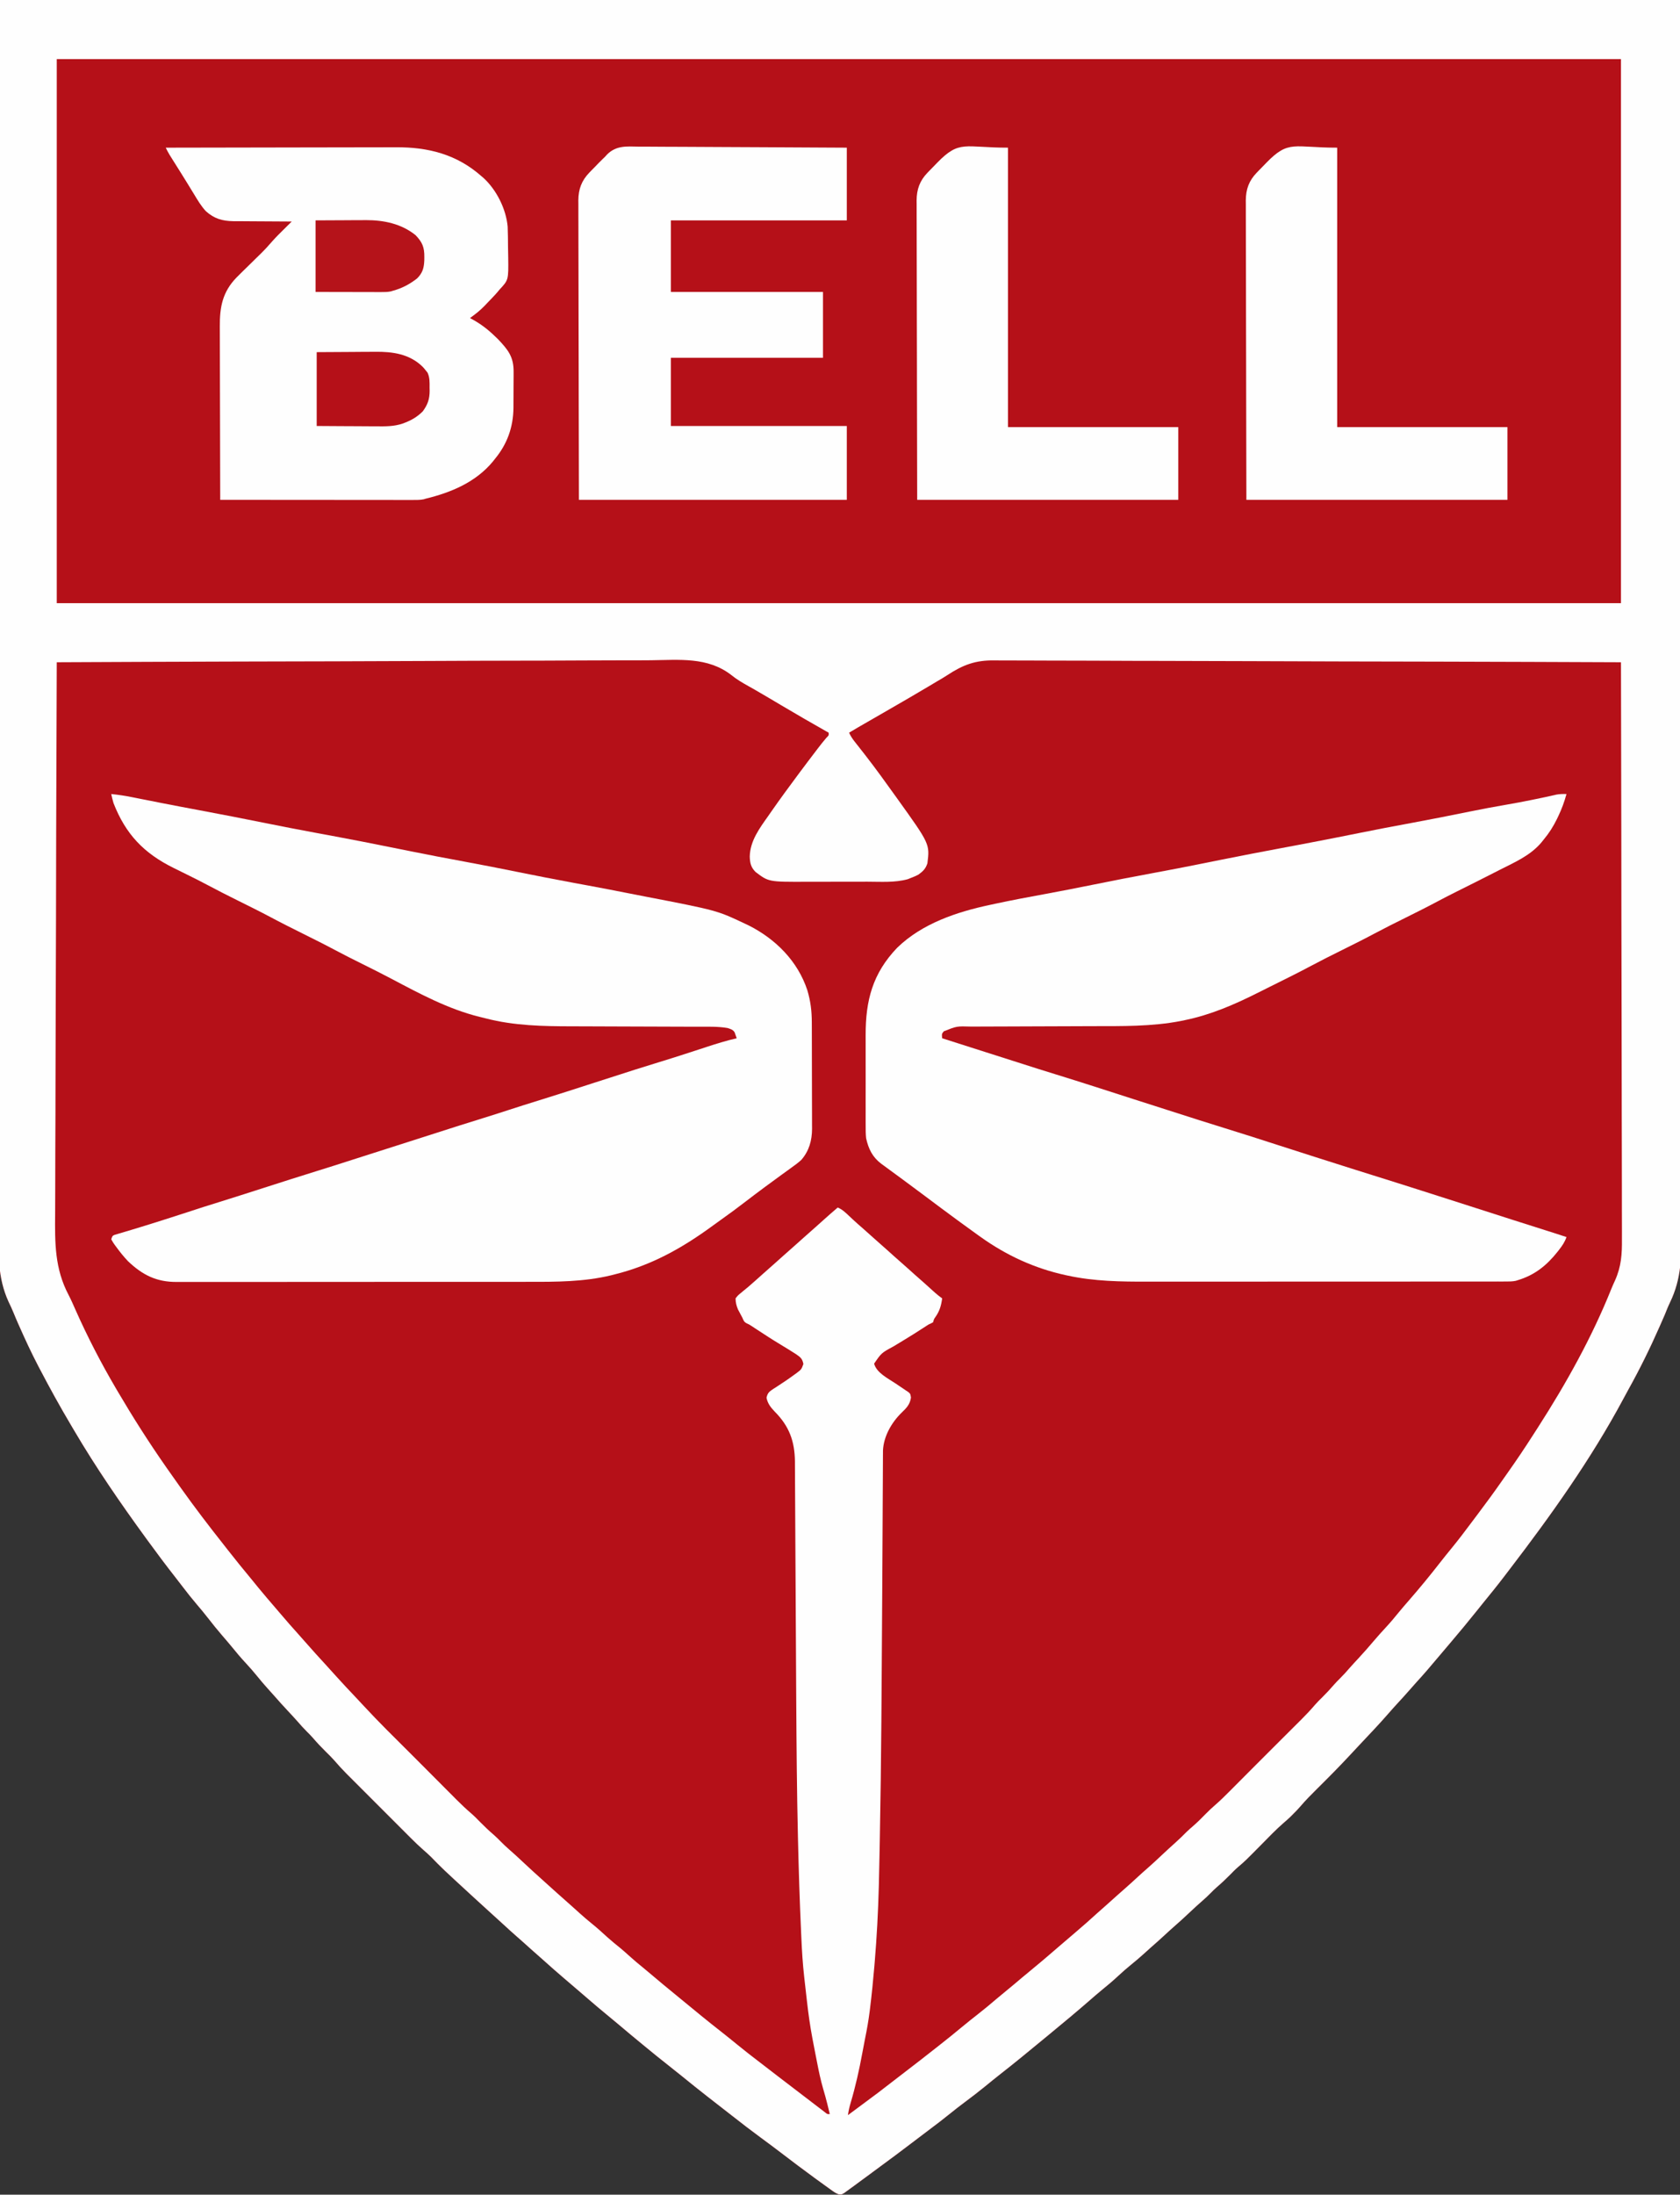
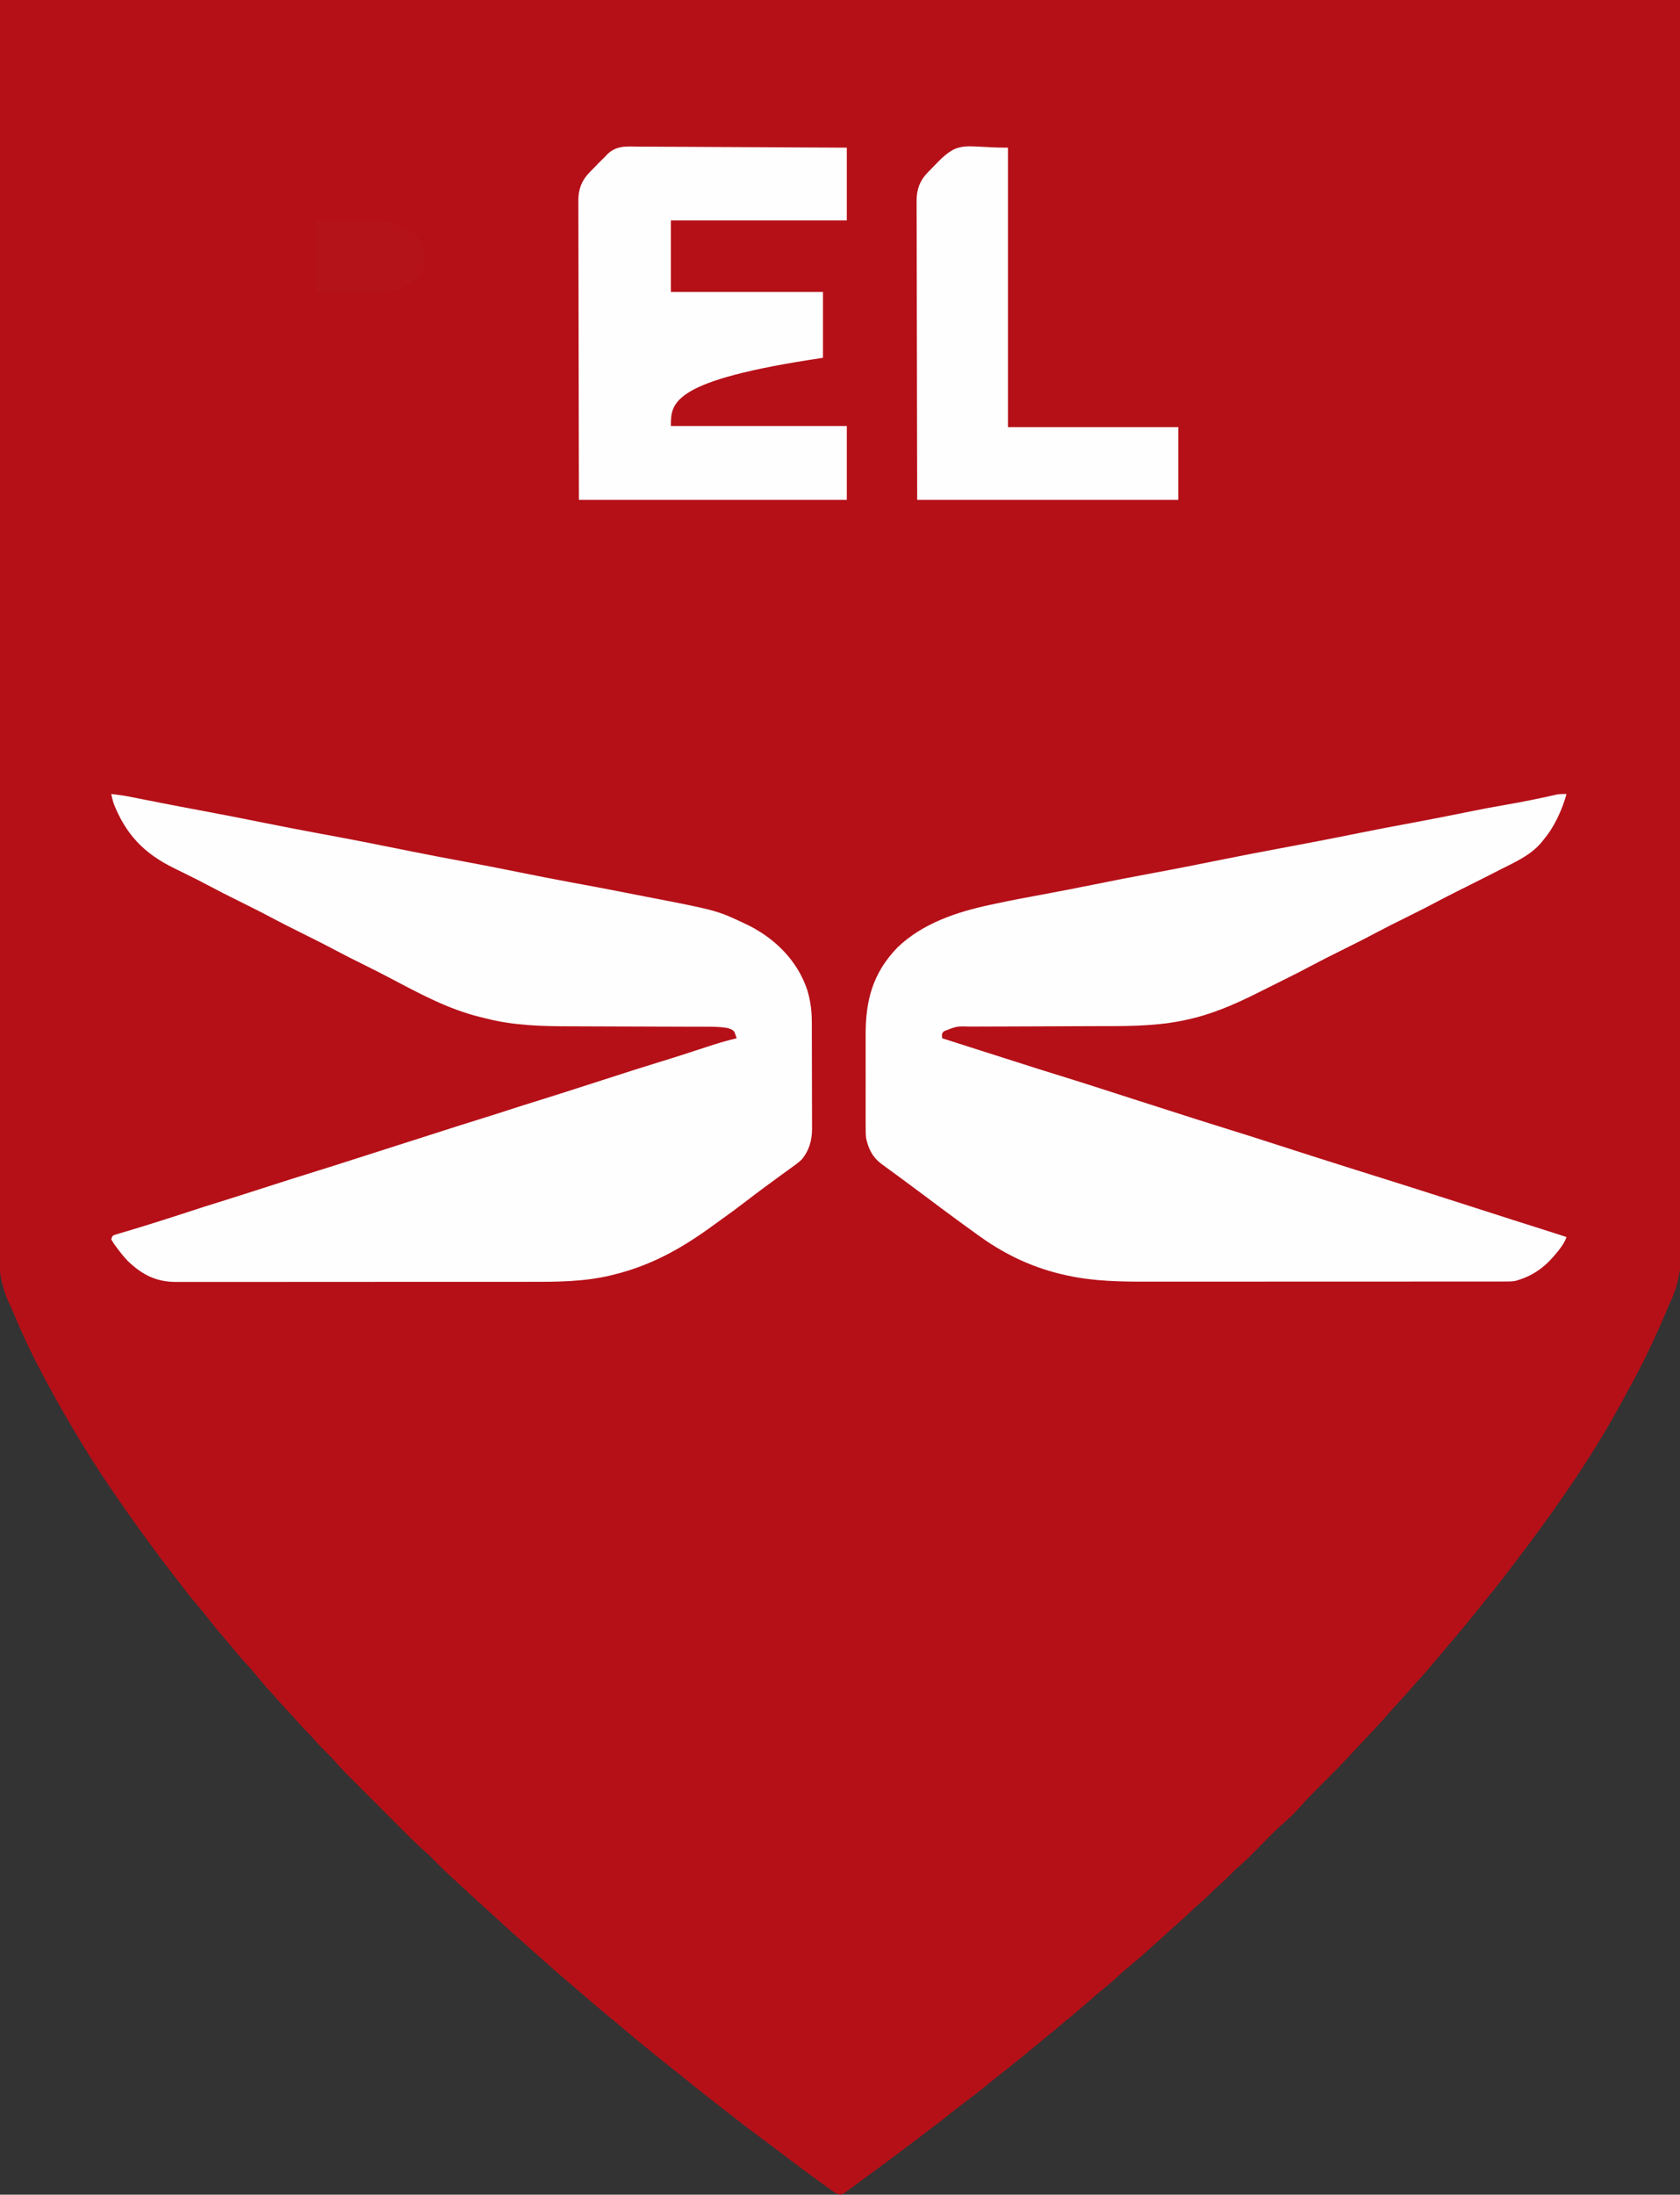
<svg xmlns="http://www.w3.org/2000/svg" viewBox="0 0 1480 1932" style="display: block;" version="1.1" id="svg">
  <rect x="0" y="0" width="1480" height="1932" fill="#333333" stroke="none" />
  <path style="fill: #B51018;" transform="translate(0,0)" d="M0 0 C488.4 0 976.8 0 1480 0 C1480.206 184.573 1480.412 369.146 1480.625 559.312 C1480.716 617.643 1480.807 675.973 1480.901 736.072 C1480.946 807.17 1480.946 807.17 1480.954 840.43 C1480.964 864.481 1481.004 888.531 1481.061 912.583 C1481.122 937.95 1481.15 963.318 1481.136 988.685 C1481.134 992.229 1481.132 995.773 1481.131 999.317 C1481.13 1000.012 1481.13 1000.706 1481.13 1001.422 C1481.126 1012.936 1481.161 1024.449 1481.208 1035.962 C1481.246 1045.908 1481.247 1055.853 1481.218 1065.799 C1481.203 1071.456 1481.204 1077.113 1481.249 1082.771 C1481.421 1105.621 1481.357 1125.631 1471.193 1146.534 C1469.485 1150.064 1468.057 1153.681 1466.602 1157.32 C1465.618 1159.592 1464.626 1161.861 1463.625 1164.125 C1463.076 1165.376 1462.527 1166.628 1461.979 1167.879 C1453.641 1186.806 1444.558 1205.238 1434.491 1223.303 C1432.995 1226.008 1431.529 1228.727 1430.07 1231.453 C1401.65 1284.479 1366.304 1334.018 1329.761 1381.7 C1328.244 1383.681 1326.732 1385.665 1325.223 1387.652 C1319.129 1395.642 1312.81 1403.433 1306.454 1411.214 C1304.538 1413.568 1302.642 1415.938 1300.75 1418.312 C1293.452 1427.454 1285.976 1436.435 1278.403 1445.347 C1277.025 1446.97 1275.651 1448.596 1274.277 1450.223 C1256.049 1471.814 1256.049 1471.814 1247.004 1481.781 C1245.187 1483.793 1243.401 1485.827 1241.625 1487.875 C1238.171 1491.843 1234.609 1495.71 1231.045 1499.58 C1228.513 1502.334 1226.01 1505.107 1223.562 1507.938 C1214.963 1517.838 1205.861 1527.316 1196.879 1536.867 C1194.376 1539.529 1191.884 1542.201 1189.402 1544.883 C1179.867 1555.148 1170.009 1565.066 1160.048 1574.916 C1155.002 1579.915 1150.042 1584.93 1145.429 1590.339 C1143.41 1592.686 1141.255 1594.878 1139.062 1597.062 C1138.29 1597.837 1137.518 1598.612 1136.723 1599.41 C1134.714 1601.321 1132.7 1603.113 1130.59 1604.902 C1123.88 1610.729 1117.747 1617.187 1111.5 1623.5 C1096.745 1638.411 1096.745 1638.411 1090.615 1643.607 C1088.102 1645.775 1085.819 1648.125 1083.5 1650.5 C1079.749 1654.309 1075.894 1657.92 1071.828 1661.391 C1069.971 1663.026 1068.234 1664.735 1066.5 1666.5 C1064.242 1668.793 1061.94 1670.964 1059.5 1673.062 C1055.395 1676.598 1051.45 1680.293 1047.5 1684 C1043.069 1688.155 1038.624 1692.268 1034.02 1696.23 C1031.305 1698.609 1028.654 1701.055 1026 1703.5 C1022.041 1707.145 1018.049 1710.743 1013.98 1714.266 C1011.689 1716.273 1009.44 1718.324 1007.188 1720.375 C1003.746 1723.485 1000.237 1726.465 996.625 1729.375 C992.612 1732.62 988.776 1735.987 985 1739.5 C980.467 1743.713 975.791 1747.68 970.973 1751.562 C967.467 1754.437 964.043 1757.397 960.625 1760.375 C948.975 1770.513 937.13 1780.398 925.194 1790.197 C923.027 1791.978 920.863 1793.762 918.699 1795.547 C906.321 1805.761 893.938 1815.966 881.284 1825.839 C876.846 1829.31 872.482 1832.866 868.125 1836.438 C862.176 1841.306 856.105 1845.973 849.93 1850.551 C845.373 1853.939 840.916 1857.43 836.5 1861 C830.887 1865.532 825.183 1869.916 819.396 1874.223 C813.792 1878.396 808.237 1882.63 802.688 1886.875 C793.656 1893.773 784.538 1900.545 775.369 1907.26 C772.923 1909.056 770.484 1910.861 768.047 1912.668 C764.093 1915.599 760.13 1918.516 756.157 1921.421 C754.759 1922.444 753.364 1923.471 751.972 1924.501 C750.178 1925.826 748.373 1927.134 746.562 1928.438 C745.574 1929.158 744.585 1929.879 743.566 1930.621 C741 1932 741 1932 739.055 1931.726 C736.92 1930.972 735.395 1930.085 733.559 1928.77 C732.903 1928.304 732.247 1927.838 731.571 1927.358 C730.867 1926.848 730.163 1926.338 729.438 1925.812 C728.691 1925.278 727.944 1924.743 727.175 1924.192 C724.777 1922.47 722.387 1920.737 720 1919 C719.236 1918.446 718.473 1917.891 717.686 1917.32 C707.634 1910.005 697.715 1902.523 687.844 1894.966 C682.047 1890.536 676.201 1886.182 670.312 1881.875 C661.832 1875.663 653.522 1869.251 645.251 1862.763 C642.19 1860.366 639.12 1857.982 636.049 1855.597 C632.363 1852.735 628.681 1849.868 625 1847 C624.065 1846.272 624.065 1846.272 623.11 1845.528 C615.659 1839.719 608.291 1833.818 600.971 1827.844 C596.579 1824.266 592.151 1820.739 587.688 1817.25 C581.721 1812.584 575.843 1807.82 570 1803 C568.666 1801.905 567.331 1800.81 565.996 1799.715 C558.796 1793.805 551.625 1787.866 544.53 1781.83 C541.238 1779.035 537.914 1776.285 534.562 1773.562 C528.549 1768.664 522.674 1763.611 516.798 1758.548 C513.87 1756.027 510.935 1753.514 508 1751 C507.138 1750.261 507.138 1750.261 506.26 1749.507 C503.296 1746.966 500.33 1744.428 497.359 1741.895 C491.244 1736.675 485.182 1731.414 479.227 1726.012 C477.169 1724.153 475.092 1722.321 473 1720.5 C469.102 1717.105 465.267 1713.643 461.43 1710.18 C459.344 1708.309 457.242 1706.461 455.125 1704.625 C451.208 1701.214 447.385 1697.704 443.563 1694.188 C440.393 1691.272 437.206 1688.376 434 1685.5 C428.294 1680.376 422.644 1675.192 417 1670 C416.491 1669.532 415.982 1669.064 415.458 1668.583 C389.729 1644.933 389.729 1644.933 379.625 1634.562 C377.557 1632.544 375.47 1630.658 373.282 1628.777 C369.324 1625.326 365.574 1621.716 361.869 1617.998 C361.206 1617.337 360.543 1616.676 359.86 1615.995 C357.695 1613.834 355.533 1611.669 353.371 1609.504 C351.852 1607.986 350.334 1606.468 348.815 1604.95 C345.642 1601.779 342.471 1598.606 339.301 1595.431 C335.254 1591.379 331.203 1587.331 327.15 1583.284 C324.016 1580.153 320.884 1577.021 317.753 1573.887 C316.261 1572.394 314.768 1570.902 313.274 1569.41 C311.181 1567.32 309.091 1565.226 307.002 1563.131 C306.394 1562.526 305.787 1561.92 305.161 1561.296 C301.476 1557.594 297.987 1553.768 294.584 1549.804 C292.184 1547.071 289.604 1544.538 287 1542 C283.012 1538.066 279.208 1534.061 275.574 1529.793 C273.952 1527.946 272.253 1526.222 270.5 1524.5 C267.555 1521.6 264.845 1518.564 262.148 1515.434 C259.324 1512.234 256.412 1509.119 253.5 1506 C249.484 1501.695 245.509 1497.37 241.664 1492.91 C239.685 1490.638 237.654 1488.415 235.625 1486.188 C232.515 1482.746 229.535 1479.237 226.625 1475.625 C223.38 1471.612 220.013 1467.776 216.5 1464 C212.266 1459.444 208.271 1454.747 204.371 1449.902 C201.682 1446.61 198.909 1443.4 196.125 1440.188 C191.615 1434.97 187.302 1429.632 183.077 1424.183 C179.961 1420.179 176.739 1416.288 173.438 1412.438 C169.021 1407.274 164.825 1401.97 160.715 1396.559 C158.749 1393.971 156.759 1391.405 154.754 1388.848 C146.29 1378.05 138.073 1367.093 130 1356 C129.182 1354.879 129.182 1354.879 128.348 1353.735 C106.036 1323.112 84.46 1291.814 65.255 1259.131 C64.341 1257.579 63.423 1256.03 62.503 1254.482 C52.847 1238.239 43.754 1221.741 35 1205 C34.504 1204.055 34.008 1203.11 33.497 1202.136 C27.544 1190.725 22.143 1179.08 16.938 1167.312 C16.663 1166.699 16.389 1166.085 16.107 1165.453 C14.698 1162.287 13.341 1159.109 12.045 1155.895 C10.652 1152.474 9.114 1149.163 7.498 1145.843 C-2.072 1124.892 -1.403 1104.061 -1.223 1081.424 C-1.188 1075.662 -1.212 1069.899 -1.228 1064.137 C-1.249 1054.05 -1.233 1043.965 -1.192 1033.879 C-1.148 1022.954 -1.126 1012.029 -1.131 1001.104 C-1.131 1000.406 -1.131 999.708 -1.132 998.988 C-1.133 995.426 -1.135 991.865 -1.137 988.303 C-1.15 962.838 -1.116 937.373 -1.056 911.909 C-0.974 877.477 -0.955 843.046 -0.946 808.614 C-0.894 725.847 -0.754 643.08 -0.625 560.312 C-0.419 375.409 -0.212 190.506 0 0 Z" />
  <path style="fill: #B51018;" transform="translate(0,0)" d="M0 0 C488.4 0 976.8 0 1480 0 C1480.206 184.573 1480.412 369.146 1480.625 559.312 C1480.716 617.643 1480.807 675.973 1480.901 736.072 C1480.946 807.17 1480.946 807.17 1480.954 840.43 C1480.964 864.481 1481.004 888.531 1481.061 912.583 C1481.122 937.95 1481.15 963.318 1481.136 988.685 C1481.134 992.229 1481.132 995.773 1481.131 999.317 C1481.13 1000.012 1481.13 1000.706 1481.13 1001.422 C1481.126 1012.936 1481.161 1024.449 1481.208 1035.962 C1481.246 1045.908 1481.247 1055.853 1481.218 1065.799 C1481.203 1071.456 1481.204 1077.113 1481.249 1082.771 C1481.421 1105.621 1481.357 1125.631 1471.193 1146.534 C1469.485 1150.064 1468.057 1153.681 1466.602 1157.32 C1465.618 1159.592 1464.626 1161.861 1463.625 1164.125 C1463.076 1165.376 1462.527 1166.628 1461.979 1167.879 C1453.641 1186.806 1444.558 1205.238 1434.491 1223.303 C1432.995 1226.008 1431.529 1228.727 1430.07 1231.453 C1401.65 1284.479 1366.304 1334.018 1329.761 1381.7 C1328.244 1383.681 1326.732 1385.665 1325.223 1387.652 C1319.129 1395.642 1312.81 1403.433 1306.454 1411.214 C1304.538 1413.568 1302.642 1415.938 1300.75 1418.312 C1293.452 1427.454 1285.976 1436.435 1278.403 1445.347 C1277.025 1446.97 1275.651 1448.596 1274.277 1450.223 C1256.049 1471.814 1256.049 1471.814 1247.004 1481.781 C1245.187 1483.793 1243.401 1485.827 1241.625 1487.875 C1238.171 1491.843 1234.609 1495.71 1231.045 1499.58 C1228.513 1502.334 1226.01 1505.107 1223.562 1507.938 C1214.963 1517.838 1205.861 1527.316 1196.879 1536.867 C1194.376 1539.529 1191.884 1542.201 1189.402 1544.883 C1179.867 1555.148 1170.009 1565.066 1160.048 1574.916 C1155.002 1579.915 1150.042 1584.93 1145.429 1590.339 C1143.41 1592.686 1141.255 1594.878 1139.062 1597.062 C1138.29 1597.837 1137.518 1598.612 1136.723 1599.41 C1134.714 1601.321 1132.7 1603.113 1130.59 1604.902 C1123.88 1610.729 1117.747 1617.187 1111.5 1623.5 C1096.745 1638.411 1096.745 1638.411 1090.615 1643.607 C1088.102 1645.775 1085.819 1648.125 1083.5 1650.5 C1079.749 1654.309 1075.894 1657.92 1071.828 1661.391 C1069.971 1663.026 1068.234 1664.735 1066.5 1666.5 C1064.242 1668.793 1061.94 1670.964 1059.5 1673.062 C1055.395 1676.598 1051.45 1680.293 1047.5 1684 C1043.069 1688.155 1038.624 1692.268 1034.02 1696.23 C1031.305 1698.609 1028.654 1701.055 1026 1703.5 C1022.041 1707.145 1018.049 1710.743 1013.98 1714.266 C1011.689 1716.273 1009.44 1718.324 1007.188 1720.375 C1003.746 1723.485 1000.237 1726.465 996.625 1729.375 C992.612 1732.62 988.776 1735.987 985 1739.5 C980.467 1743.713 975.791 1747.68 970.973 1751.562 C967.467 1754.437 964.043 1757.397 960.625 1760.375 C948.975 1770.513 937.13 1780.398 925.194 1790.197 C923.027 1791.978 920.863 1793.762 918.699 1795.547 C906.321 1805.761 893.938 1815.966 881.284 1825.839 C876.846 1829.31 872.482 1832.866 868.125 1836.438 C862.176 1841.306 856.105 1845.973 849.93 1850.551 C845.373 1853.939 840.916 1857.43 836.5 1861 C830.887 1865.532 825.183 1869.916 819.396 1874.223 C813.792 1878.396 808.237 1882.63 802.688 1886.875 C793.656 1893.773 784.538 1900.545 775.369 1907.26 C772.923 1909.056 770.484 1910.861 768.047 1912.668 C764.093 1915.599 760.13 1918.516 756.157 1921.421 C754.759 1922.444 753.364 1923.471 751.972 1924.501 C750.178 1925.826 748.373 1927.134 746.562 1928.438 C745.574 1929.158 744.585 1929.879 743.566 1930.621 C741 1932 741 1932 739.055 1931.726 C736.92 1930.972 735.395 1930.085 733.559 1928.77 C732.903 1928.304 732.247 1927.838 731.571 1927.358 C730.867 1926.848 730.163 1926.338 729.438 1925.812 C728.691 1925.278 727.944 1924.743 727.175 1924.192 C724.777 1922.47 722.387 1920.737 720 1919 C719.236 1918.446 718.473 1917.891 717.686 1917.32 C707.634 1910.005 697.715 1902.523 687.844 1894.966 C682.047 1890.536 676.201 1886.182 670.312 1881.875 C661.832 1875.663 653.522 1869.251 645.251 1862.763 C642.19 1860.366 639.12 1857.982 636.049 1855.597 C632.363 1852.735 628.681 1849.868 625 1847 C624.065 1846.272 624.065 1846.272 623.11 1845.528 C615.659 1839.719 608.291 1833.818 600.971 1827.844 C596.579 1824.266 592.151 1820.739 587.688 1817.25 C581.721 1812.584 575.843 1807.82 570 1803 C568.666 1801.905 567.331 1800.81 565.996 1799.715 C558.796 1793.805 551.625 1787.866 544.53 1781.83 C541.238 1779.035 537.914 1776.285 534.562 1773.562 C528.549 1768.664 522.674 1763.611 516.798 1758.548 C513.87 1756.027 510.935 1753.514 508 1751 C507.138 1750.261 507.138 1750.261 506.26 1749.507 C503.296 1746.966 500.33 1744.428 497.359 1741.895 C491.244 1736.675 485.182 1731.414 479.227 1726.012 C477.169 1724.153 475.092 1722.321 473 1720.5 C469.102 1717.105 465.267 1713.643 461.43 1710.18 C459.344 1708.309 457.242 1706.461 455.125 1704.625 C451.208 1701.214 447.385 1697.704 443.563 1694.188 C440.393 1691.272 437.206 1688.376 434 1685.5 C428.294 1680.376 422.644 1675.192 417 1670 C416.491 1669.532 415.982 1669.064 415.458 1668.583 C389.729 1644.933 389.729 1644.933 379.625 1634.562 C377.557 1632.544 375.47 1630.658 373.282 1628.777 C369.324 1625.326 365.574 1621.716 361.869 1617.998 C361.206 1617.337 360.543 1616.676 359.86 1615.995 C357.695 1613.834 355.533 1611.669 353.371 1609.504 C351.852 1607.986 350.334 1606.468 348.815 1604.95 C345.642 1601.779 342.471 1598.606 339.301 1595.431 C335.254 1591.379 331.203 1587.331 327.15 1583.284 C324.016 1580.153 320.884 1577.021 317.753 1573.887 C316.261 1572.394 314.768 1570.902 313.274 1569.41 C311.181 1567.32 309.091 1565.226 307.002 1563.131 C306.394 1562.526 305.787 1561.92 305.161 1561.296 C301.476 1557.594 297.987 1553.768 294.584 1549.804 C292.184 1547.071 289.604 1544.538 287 1542 C283.012 1538.066 279.208 1534.061 275.574 1529.793 C273.952 1527.946 272.253 1526.222 270.5 1524.5 C267.555 1521.6 264.845 1518.564 262.148 1515.434 C259.324 1512.234 256.412 1509.119 253.5 1506 C249.484 1501.695 245.509 1497.37 241.664 1492.91 C239.685 1490.638 237.654 1488.415 235.625 1486.188 C232.515 1482.746 229.535 1479.237 226.625 1475.625 C223.38 1471.612 220.013 1467.776 216.5 1464 C212.266 1459.444 208.271 1454.747 204.371 1449.902 C201.682 1446.61 198.909 1443.4 196.125 1440.188 C191.615 1434.97 187.302 1429.632 183.077 1424.183 C179.961 1420.179 176.739 1416.288 173.438 1412.438 C169.021 1407.274 164.825 1401.97 160.715 1396.559 C158.749 1393.971 156.759 1391.405 154.754 1388.848 C146.29 1378.05 138.073 1367.093 130 1356 C129.182 1354.879 129.182 1354.879 128.348 1353.735 C106.036 1323.112 84.46 1291.814 65.255 1259.131 C64.341 1257.579 63.423 1256.03 62.503 1254.482 C52.847 1238.239 43.754 1221.741 35 1205 C34.504 1204.055 34.008 1203.11 33.497 1202.136 C27.544 1190.725 22.143 1179.08 16.938 1167.312 C16.663 1166.699 16.389 1166.085 16.107 1165.453 C14.698 1162.287 13.341 1159.109 12.045 1155.895 C10.652 1152.474 9.114 1149.163 7.498 1145.843 C-2.072 1124.892 -1.403 1104.061 -1.223 1081.424 C-1.188 1075.662 -1.212 1069.899 -1.228 1064.137 C-1.249 1054.05 -1.233 1043.965 -1.192 1033.879 C-1.148 1022.954 -1.126 1012.029 -1.131 1001.104 C-1.131 1000.406 -1.131 999.708 -1.132 998.988 C-1.133 995.426 -1.135 991.865 -1.137 988.303 C-1.15 962.838 -1.116 937.373 -1.056 911.909 C-0.974 877.477 -0.955 843.046 -0.946 808.614 C-0.894 725.847 -0.754 643.08 -0.625 560.312 C-0.419 375.409 -0.212 190.506 0 0 Z M50 583 C49.794 633.105 49.603 683.21 49.492 733.315 C49.49 734.058 49.489 734.801 49.487 735.567 C49.451 751.72 49.418 767.872 49.387 784.025 C49.372 791.947 49.357 799.87 49.341 807.792 C49.339 808.581 49.338 809.369 49.336 810.181 C49.285 835.678 49.195 861.174 49.084 886.67 C48.971 912.898 48.897 939.125 48.873 965.353 C48.87 969.068 48.866 972.782 48.861 976.497 C48.861 977.228 48.86 977.959 48.859 978.713 C48.845 990.423 48.789 1002.132 48.718 1013.842 C48.647 1025.65 48.62 1037.457 48.638 1049.265 C48.646 1055.649 48.634 1062.031 48.57 1068.415 C48.321 1094.174 48.179 1116.78 60.429 1139.978 C62.638 1144.227 64.543 1148.595 66.47 1152.976 C76.963 1176.603 88.904 1199.723 102 1222 C102.582 1222.993 103.164 1223.985 103.764 1225.008 C117.02 1247.536 131.025 1269.575 146 1291 C146.749 1292.073 146.749 1292.073 147.514 1293.168 C150.983 1298.131 154.484 1303.07 158 1308 C158.505 1308.709 159.009 1309.419 159.529 1310.15 C171.465 1326.906 183.949 1343.248 196.719 1359.376 C198.027 1361.035 199.327 1362.7 200.625 1364.367 C207.408 1373.071 214.392 1381.598 221.43 1390.098 C223.509 1392.616 225.567 1395.152 227.625 1397.688 C232.462 1403.606 237.449 1409.394 242.438 1415.184 C244.003 1417.003 245.561 1418.827 247.117 1420.652 C252.331 1426.765 257.59 1432.822 262.988 1438.773 C264.847 1440.831 266.679 1442.908 268.5 1445 C274.857 1452.29 281.379 1459.429 287.924 1466.549 C290.703 1469.574 293.454 1472.621 296.188 1475.688 C301.624 1481.743 307.222 1487.646 312.812 1493.559 C315.391 1496.287 317.955 1499.026 320.5 1501.785 C333.54 1515.871 347.232 1529.324 360.841 1542.856 C365.728 1547.718 370.595 1552.601 375.46 1557.486 C378.981 1561.02 382.504 1564.551 386.028 1568.083 C387.88 1569.94 389.731 1571.798 391.581 1573.657 C394.267 1576.354 396.955 1579.049 399.645 1581.742 C400.463 1582.565 401.28 1583.388 402.123 1584.237 C406.377 1588.49 410.697 1592.59 415.274 1596.495 C417.988 1598.861 420.488 1601.423 423 1604 C426.913 1607.967 430.896 1611.746 435.141 1615.359 C437.183 1617.161 439.089 1619.059 441 1621 C443.447 1623.48 445.921 1625.854 448.562 1628.125 C452.604 1631.6 456.488 1635.23 460.375 1638.875 C466.188 1644.322 472.056 1649.696 478 1655 C479.667 1656.499 481.334 1657.999 483 1659.5 C483.822 1660.24 484.645 1660.98 485.492 1661.742 C487.186 1663.267 488.879 1664.793 490.57 1666.32 C494.999 1670.316 499.449 1674.281 503.949 1678.195 C506.261 1680.23 508.535 1682.302 510.812 1684.375 C514.275 1687.504 517.807 1690.505 521.438 1693.438 C526.21 1697.297 530.731 1701.372 535.246 1705.527 C538.832 1708.747 542.567 1711.759 546.316 1714.785 C548.947 1716.956 551.479 1719.202 554 1721.5 C558.243 1725.362 562.623 1729.008 567.082 1732.617 C570.254 1735.208 573.38 1737.847 576.5 1740.5 C581.272 1744.553 586.086 1748.55 590.941 1752.504 C593.974 1754.978 596.995 1757.466 600.013 1759.957 C611.821 1769.697 623.643 1779.415 635.709 1788.834 C640.207 1792.354 644.64 1795.949 649.062 1799.562 C655.943 1805.178 662.934 1810.62 670 1816 C672.169 1817.664 674.334 1819.332 676.5 1821 C677.594 1821.841 678.687 1822.682 679.781 1823.523 C681.845 1825.111 683.907 1826.699 685.969 1828.289 C695.48 1835.619 705.028 1842.9 714.589 1850.165 C716.712 1851.78 718.829 1853.402 720.945 1855.027 C722.026 1855.852 723.107 1856.676 724.188 1857.5 C725.089 1858.191 725.99 1858.882 726.918 1859.594 C728.857 1861.187 728.857 1861.187 731 1861 C730.42 1858.624 729.836 1856.249 729.25 1853.875 C729.093 1853.229 728.935 1852.583 728.773 1851.918 C727.659 1847.416 726.402 1842.974 725.082 1838.527 C722.936 1831.066 721.353 1823.542 719.872 1815.924 C719.44 1813.699 718.999 1811.475 718.557 1809.252 C717.683 1804.839 716.834 1800.421 716 1796 C715.865 1795.288 715.73 1794.576 715.592 1793.842 C713.616 1783.308 712.134 1772.774 710.938 1762.125 C710.776 1760.725 710.614 1759.325 710.451 1757.926 C710.039 1754.358 709.64 1750.789 709.247 1747.219 C708.995 1744.951 708.733 1742.685 708.471 1740.419 C707.156 1728.791 706.44 1717.189 705.938 1705.5 C705.859 1703.792 705.78 1702.083 705.701 1700.375 C704.47 1673.476 703.629 1646.567 703 1619.648 C702.978 1618.724 702.957 1617.8 702.934 1616.848 C702.014 1577.168 701.692 1537.486 701.452 1497.797 C701.438 1495.416 701.423 1493.034 701.408 1490.653 C701.239 1462.951 701.091 1435.249 700.948 1407.547 C700.93 1404.177 700.913 1400.806 700.896 1397.436 C700.891 1396.603 700.887 1395.77 700.882 1394.912 C700.81 1381.014 700.73 1367.117 700.645 1353.219 C700.593 1344.739 700.548 1336.259 700.511 1327.779 C700.486 1322.02 700.453 1316.261 700.416 1310.503 C700.394 1307.195 700.377 1303.888 700.366 1300.581 C700.354 1296.99 700.33 1293.4 700.303 1289.809 C700.302 1288.781 700.302 1287.753 700.301 1286.693 C700.122 1268.668 695.23 1255.487 682.551 1242.719 C678.896 1238.824 676.378 1235.793 675.262 1230.496 C676.209 1226.008 677.793 1225.007 681.488 1222.523 C682.255 1222.041 683.022 1221.559 683.812 1221.062 C685.374 1220.024 686.935 1218.985 688.496 1217.945 C689.264 1217.445 690.032 1216.946 690.824 1216.431 C693.739 1214.514 696.557 1212.493 699.375 1210.438 C700.208 1209.838 701.04 1209.239 701.898 1208.621 C706.002 1205.495 706.002 1205.495 707.75 1200.75 C706.771 1195.856 705.104 1194.788 701.121 1191.992 C696.58 1189.094 692 1186.265 687.383 1183.49 C680.324 1179.244 673.426 1174.773 666.55 1170.24 C665.752 1169.716 664.955 1169.192 664.133 1168.652 C663.43 1168.188 662.728 1167.724 662.004 1167.246 C660.011 1165.957 660.011 1165.957 657.81 1164.948 C655.414 1163.693 655.032 1162.467 654 1160 C653.586 1159.23 653.172 1158.461 652.746 1157.668 C652.314 1156.849 651.882 1156.031 651.438 1155.188 C651.003 1154.377 650.569 1153.566 650.121 1152.73 C648.726 1149.333 648.041 1146.688 648 1143 C650.027 1140.375 650.027 1140.375 652.938 1138 C653.445 1137.573 653.953 1137.147 654.476 1136.707 C655.97 1135.455 657.485 1134.227 659 1133 C660.36 1131.819 661.715 1130.633 663.062 1129.438 C663.693 1128.89 664.323 1128.342 664.973 1127.777 C667.335 1125.706 669.668 1123.605 672 1121.5 C675.617 1118.236 679.264 1115.012 682.938 1111.812 C685.31 1109.728 687.656 1107.616 690 1105.5 C693.617 1102.236 697.264 1099.012 700.938 1095.812 C703.31 1093.728 705.656 1091.616 708 1089.5 C711.615 1086.237 715.261 1083.014 718.934 1079.816 C721.329 1077.711 723.696 1075.576 726.062 1073.438 C729.989 1069.893 733.965 1066.421 738 1063 C741.924 1064.616 744.714 1067.313 747.75 1070.188 C748.825 1071.189 749.9 1072.191 750.977 1073.191 C751.496 1073.676 752.016 1074.161 752.552 1074.661 C754.989 1076.915 757.5 1079.083 760.008 1081.258 C762.36 1083.315 764.68 1085.406 767 1087.5 C769.981 1090.19 772.972 1092.863 776 1095.5 C779.895 1098.893 783.728 1102.352 787.562 1105.812 C789.694 1107.726 791.84 1109.619 794 1111.5 C797.895 1114.893 801.728 1118.352 805.562 1121.812 C808.326 1124.293 811.12 1126.735 813.922 1129.172 C817.217 1132.071 820.458 1135.029 823.703 1137.984 C825.738 1139.77 827.809 1141.412 830 1143 C829.136 1149.293 827.797 1154.084 824.121 1159.309 C822.816 1161.118 822.816 1161.118 822 1164 C820.289 1164.961 820.289 1164.961 818 1166 C816.113 1167.19 814.24 1168.402 812.375 1169.625 C807.482 1172.817 802.535 1175.907 797.543 1178.941 C796.972 1179.289 796.401 1179.637 795.813 1179.995 C792.93 1181.75 790.044 1183.499 787.152 1185.239 C776.496 1191.003 776.496 1191.003 770.062 1200.438 C772.18 1208.483 782.144 1213.342 788.75 1217.75 C790.412 1218.869 792.073 1219.989 793.734 1221.109 C794.459 1221.594 795.183 1222.078 795.929 1222.577 C796.612 1223.047 797.296 1223.516 798 1224 C798.738 1224.486 799.475 1224.973 800.235 1225.474 C802 1227 802 1227 802.5 1230.312 C801.676 1236.39 798.473 1239.594 794.188 1243.688 C785.425 1252.254 778.463 1264.368 777.864 1276.825 C777.859 1277.866 777.854 1278.907 777.849 1279.979 C777.84 1281.184 777.832 1282.388 777.823 1283.629 C777.819 1284.947 777.815 1286.265 777.811 1287.623 C777.803 1289.037 777.794 1290.452 777.785 1291.867 C777.762 1295.74 777.746 1299.612 777.73 1303.485 C777.711 1307.628 777.687 1311.771 777.664 1315.913 C777.625 1323.034 777.588 1330.155 777.554 1337.276 C777.501 1348.47 777.44 1359.664 777.377 1370.857 C777.366 1372.74 777.356 1374.623 777.345 1376.507 C777.329 1379.339 777.314 1382.171 777.298 1385.003 C777.266 1390.703 777.234 1396.403 777.203 1402.104 C777.025 1434.658 776.814 1467.211 776.56 1499.765 C776.521 1504.86 776.482 1509.956 776.446 1515.052 C776.193 1550.004 775.716 1584.948 775.058 1619.895 C775.005 1622.745 774.953 1625.594 774.901 1628.444 C774.721 1638.422 774.512 1648.399 774.25 1658.375 C774.231 1659.088 774.213 1659.8 774.194 1660.534 C773.604 1682.891 772.429 1705.151 770.562 1727.438 C770.408 1729.292 770.408 1729.292 770.249 1731.183 C769.2 1743.513 767.971 1755.813 766.453 1768.094 C766.335 1769.048 766.217 1770.003 766.096 1770.986 C765.096 1778.788 763.742 1786.504 762.156 1794.207 C761.273 1798.571 760.454 1802.944 759.656 1807.324 C756.93 1822.125 753.709 1836.59 749.418 1851.035 C748.343 1854.673 747.49 1858.229 747 1862 C747.712 1861.463 747.712 1861.463 748.438 1860.916 C752.045 1858.203 755.662 1855.507 759.305 1852.844 C768.854 1845.861 778.271 1838.738 787.586 1831.445 C791.947 1828.032 796.345 1824.668 800.75 1821.312 C807.654 1816.048 814.498 1810.712 821.312 1805.33 C822.998 1804.002 824.689 1802.682 826.383 1801.363 C833.577 1795.756 840.65 1790.018 847.674 1784.199 C852.148 1780.5 856.668 1776.875 861.25 1773.312 C866.933 1768.89 872.442 1764.292 877.918 1759.617 C880.747 1757.205 883.616 1754.846 886.5 1752.5 C891.105 1748.751 895.642 1744.929 900.166 1741.084 C903.56 1738.205 906.983 1735.368 910.438 1732.562 C916.451 1727.664 922.326 1722.611 928.202 1717.548 C930.55 1715.526 932.904 1713.509 935.257 1711.493 C936.419 1710.497 937.581 1709.501 938.743 1708.505 C941.693 1705.975 944.646 1703.449 947.605 1700.93 C954.019 1695.465 960.339 1689.929 966.551 1684.234 C969.322 1681.706 972.141 1679.238 974.973 1676.777 C978.203 1673.946 981.382 1671.058 984.57 1668.18 C986.656 1666.309 988.758 1664.461 990.875 1662.625 C994.845 1659.169 998.713 1655.606 1002.584 1652.041 C1005.294 1649.549 1008.022 1647.089 1010.812 1644.688 C1015.443 1640.676 1019.885 1636.461 1024.353 1632.27 C1028.031 1628.824 1031.737 1625.417 1035.5 1622.062 C1038.892 1619.034 1042.124 1615.904 1045.309 1612.66 C1047.041 1610.96 1048.84 1609.387 1050.688 1607.812 C1054.819 1604.258 1058.634 1600.427 1062.436 1596.527 C1065.087 1593.829 1067.804 1591.278 1070.679 1588.819 C1075.06 1585.002 1079.17 1580.958 1083.262 1576.836 C1084.015 1576.081 1084.769 1575.326 1085.546 1574.548 C1087.929 1572.159 1090.308 1569.767 1092.688 1567.375 C1094.295 1565.763 1095.902 1564.151 1097.51 1562.539 C1100.457 1559.584 1103.402 1556.628 1106.346 1553.669 C1111.278 1548.715 1116.227 1543.777 1121.181 1538.845 C1124.532 1535.507 1127.88 1532.167 1131.228 1528.827 C1132.988 1527.072 1134.749 1525.318 1136.511 1523.564 C1139.07 1521.018 1141.625 1518.468 1144.18 1515.918 C1144.959 1515.144 1145.738 1514.37 1146.541 1513.572 C1150.702 1509.411 1154.697 1505.171 1158.522 1500.699 C1160.568 1498.347 1162.767 1496.174 1165 1494 C1168.629 1490.415 1172.041 1486.737 1175.355 1482.863 C1177.004 1480.995 1178.723 1479.245 1180.5 1477.5 C1183.474 1474.571 1186.214 1471.505 1188.938 1468.344 C1191.467 1465.47 1194.077 1462.675 1196.688 1459.875 C1201.452 1454.752 1206.039 1449.504 1210.562 1444.168 C1213.853 1440.3 1217.23 1436.532 1220.688 1432.812 C1224.84 1428.337 1228.745 1423.711 1232.574 1418.957 C1235.38 1415.537 1238.276 1412.206 1241.188 1408.875 C1250.737 1397.92 1259.96 1386.7 1268.889 1375.234 C1271.805 1371.496 1274.777 1367.81 1277.782 1364.144 C1284.202 1356.313 1290.348 1348.321 1296.374 1340.185 C1298.127 1337.83 1299.894 1335.486 1301.664 1333.145 C1309.111 1323.287 1316.396 1313.342 1323.458 1303.206 C1325.095 1300.863 1326.746 1298.531 1328.398 1296.199 C1336.013 1285.433 1343.354 1274.523 1350.456 1263.413 C1351.925 1261.117 1353.403 1258.828 1354.883 1256.539 C1379.652 1218.003 1402.391 1177.286 1419.467 1134.717 C1420.498 1132.167 1421.61 1129.672 1422.773 1127.179 C1428.286 1114.912 1428.981 1104.024 1428.842 1090.715 C1428.845 1088.513 1428.851 1086.311 1428.86 1084.11 C1428.875 1078.107 1428.848 1072.105 1428.812 1066.103 C1428.782 1059.612 1428.792 1053.122 1428.798 1046.631 C1428.803 1035.402 1428.78 1024.173 1428.74 1012.943 C1428.699 1001.174 1428.672 989.405 1428.664 977.636 C1428.664 976.902 1428.663 976.169 1428.663 975.413 C1428.66 971.687 1428.658 967.962 1428.656 964.236 C1428.642 937.891 1428.594 911.546 1428.528 885.202 C1428.464 859.618 1428.414 834.035 1428.385 808.452 C1428.384 807.662 1428.383 806.873 1428.382 806.059 C1428.373 798.131 1428.364 790.202 1428.355 782.273 C1428.337 766.123 1428.317 749.973 1428.296 733.824 C1428.295 733.081 1428.294 732.339 1428.293 731.574 C1428.229 682.049 1428.118 632.525 1428 583 C1373.697 582.777 1319.393 582.57 1265.09 582.45 C1263.883 582.447 1263.883 582.447 1262.652 582.444 C1245.162 582.405 1227.673 582.369 1210.184 582.336 C1201.607 582.32 1193.029 582.303 1184.451 582.286 C1183.598 582.284 1182.744 582.282 1181.865 582.281 C1154.234 582.225 1126.603 582.128 1098.973 582.008 C1070.562 581.885 1042.151 581.805 1013.74 581.779 C1009.721 581.775 1005.702 581.771 1001.682 581.767 C1000.496 581.765 1000.496 581.765 999.286 581.764 C986.588 581.749 973.892 581.688 961.195 581.611 C948.408 581.534 935.622 581.505 922.835 581.524 C915.915 581.533 908.997 581.522 902.078 581.45 C895.728 581.387 889.381 581.384 883.032 581.428 C880.748 581.434 878.465 581.418 876.182 581.377 C859.399 581.092 848.343 585.242 834.347 594.464 C831.217 596.513 828.003 598.376 824.762 600.242 C822.736 601.451 820.711 602.662 818.688 603.875 C806.631 611.058 794.495 618.098 782.326 625.088 C777.02 628.138 771.717 631.195 766.415 634.254 C764.731 635.225 763.046 636.196 761.361 637.166 C760.338 637.756 759.316 638.346 758.262 638.953 C757.364 639.47 756.467 639.988 755.542 640.521 C753.014 641.992 750.504 643.49 748 645 C749.342 647.877 750.867 650.278 752.836 652.766 C753.681 653.841 753.681 653.841 754.543 654.938 C755.148 655.701 755.752 656.464 756.375 657.25 C757.653 658.879 758.931 660.51 760.207 662.141 C760.847 662.959 761.487 663.776 762.147 664.619 C771.406 676.516 780.228 688.742 789 701 C789.516 701.718 790.032 702.437 790.563 703.177 C819.12 742.974 819.12 742.974 817 760 C815.364 764.907 813.12 767.001 809 770 C806.055 771.449 806.055 771.449 802.875 772.688 C801.841 773.104 800.807 773.52 799.742 773.949 C788.333 777.153 775.826 776.164 764.074 776.168 C762.038 776.171 760.003 776.175 757.967 776.178 C753.713 776.184 749.459 776.186 745.205 776.185 C739.789 776.185 734.373 776.199 728.957 776.216 C724.756 776.227 720.554 776.229 716.353 776.229 C714.358 776.23 712.362 776.234 710.367 776.242 C677.099 776.36 677.099 776.36 665.562 767.562 C661.518 763.518 660.67 759.694 660.5 754.062 C660.782 740.125 669.257 728.951 677 718 C677.941 716.648 678.881 715.295 679.82 713.941 C687.345 703.147 695.15 692.559 703 682 C703.424 681.429 703.848 680.859 704.284 680.271 C709.057 673.852 713.901 667.486 718.75 661.125 C719.565 660.054 719.565 660.054 720.397 658.96 C722.827 655.78 725.278 652.651 727.891 649.617 C730.209 647.301 730.209 647.301 730 645 C729.293 644.599 728.586 644.198 727.858 643.785 C714.633 636.276 701.443 628.718 688.375 620.938 C680.803 616.43 673.219 611.947 665.588 607.539 C665.052 607.228 664.515 606.916 663.963 606.595 C662.355 605.676 660.736 604.776 659.114 603.882 C653.788 600.906 648.744 597.928 644.002 594.052 C623.334 578.199 598.37 580.94 573.56 581.236 C566.597 581.316 559.634 581.306 552.67 581.294 C539.824 581.274 526.979 581.324 514.134 581.414 C501.433 581.503 488.734 581.561 476.033 581.577 C475.24 581.578 474.448 581.579 473.631 581.58 C469.605 581.585 465.579 581.59 461.553 581.594 C433.111 581.625 404.669 581.726 376.227 581.868 C348.612 582.006 320.998 582.113 293.384 582.176 C292.531 582.178 291.678 582.18 290.8 582.182 C282.236 582.202 273.673 582.221 265.109 582.24 C247.667 582.278 230.225 582.32 212.783 582.365 C211.581 582.368 211.581 582.368 210.354 582.371 C156.902 582.509 103.451 582.747 50 583 Z" />
-   <path style="fill: #FEFEFE;" transform="translate(0,0)" d="M0 0 C488.4 0 976.8 0 1480 0 C1480.206 184.573 1480.412 369.146 1480.625 559.312 C1480.716 617.643 1480.807 675.973 1480.901 736.072 C1480.946 807.17 1480.946 807.17 1480.954 840.43 C1480.964 864.481 1481.004 888.531 1481.061 912.583 C1481.122 937.95 1481.15 963.318 1481.136 988.685 C1481.134 992.229 1481.132 995.773 1481.131 999.317 C1481.13 1000.012 1481.13 1000.706 1481.13 1001.422 C1481.126 1012.936 1481.161 1024.449 1481.208 1035.962 C1481.246 1045.908 1481.247 1055.853 1481.218 1065.799 C1481.203 1071.456 1481.204 1077.113 1481.249 1082.771 C1481.421 1105.621 1481.357 1125.631 1471.193 1146.534 C1469.485 1150.064 1468.057 1153.681 1466.602 1157.32 C1465.618 1159.592 1464.626 1161.861 1463.625 1164.125 C1463.076 1165.376 1462.527 1166.628 1461.979 1167.879 C1453.641 1186.806 1444.558 1205.238 1434.491 1223.303 C1432.995 1226.008 1431.529 1228.727 1430.07 1231.453 C1401.65 1284.479 1366.304 1334.018 1329.761 1381.7 C1328.244 1383.681 1326.732 1385.665 1325.223 1387.652 C1319.129 1395.642 1312.81 1403.433 1306.454 1411.214 C1304.538 1413.568 1302.642 1415.938 1300.75 1418.312 C1293.452 1427.454 1285.976 1436.435 1278.403 1445.347 C1277.025 1446.97 1275.651 1448.596 1274.277 1450.223 C1256.049 1471.814 1256.049 1471.814 1247.004 1481.781 C1245.187 1483.793 1243.401 1485.827 1241.625 1487.875 C1238.171 1491.843 1234.609 1495.71 1231.045 1499.58 C1228.513 1502.334 1226.01 1505.107 1223.562 1507.938 C1214.963 1517.838 1205.861 1527.316 1196.879 1536.867 C1194.376 1539.529 1191.884 1542.201 1189.402 1544.883 C1179.867 1555.148 1170.009 1565.066 1160.048 1574.916 C1155.002 1579.915 1150.042 1584.93 1145.429 1590.339 C1143.41 1592.686 1141.255 1594.878 1139.062 1597.062 C1138.29 1597.837 1137.518 1598.612 1136.723 1599.41 C1134.714 1601.321 1132.7 1603.113 1130.59 1604.902 C1123.88 1610.729 1117.747 1617.187 1111.5 1623.5 C1096.745 1638.411 1096.745 1638.411 1090.615 1643.607 C1088.102 1645.775 1085.819 1648.125 1083.5 1650.5 C1079.749 1654.309 1075.894 1657.92 1071.828 1661.391 C1069.971 1663.026 1068.234 1664.735 1066.5 1666.5 C1064.242 1668.793 1061.94 1670.964 1059.5 1673.062 C1055.395 1676.598 1051.45 1680.293 1047.5 1684 C1043.069 1688.155 1038.624 1692.268 1034.02 1696.23 C1031.305 1698.609 1028.654 1701.055 1026 1703.5 C1022.041 1707.145 1018.049 1710.743 1013.98 1714.266 C1011.689 1716.273 1009.44 1718.324 1007.188 1720.375 C1003.746 1723.485 1000.237 1726.465 996.625 1729.375 C992.612 1732.62 988.776 1735.987 985 1739.5 C980.467 1743.713 975.791 1747.68 970.973 1751.562 C967.467 1754.437 964.043 1757.397 960.625 1760.375 C948.975 1770.513 937.13 1780.398 925.194 1790.197 C923.027 1791.978 920.863 1793.762 918.699 1795.547 C906.321 1805.761 893.938 1815.966 881.284 1825.839 C876.846 1829.31 872.482 1832.866 868.125 1836.438 C862.176 1841.306 856.105 1845.973 849.93 1850.551 C845.373 1853.939 840.916 1857.43 836.5 1861 C830.887 1865.532 825.183 1869.916 819.396 1874.223 C813.792 1878.396 808.237 1882.63 802.688 1886.875 C793.656 1893.773 784.538 1900.545 775.369 1907.26 C772.923 1909.056 770.484 1910.861 768.047 1912.668 C764.093 1915.599 760.13 1918.516 756.157 1921.421 C754.759 1922.444 753.364 1923.471 751.972 1924.501 C750.178 1925.826 748.373 1927.134 746.562 1928.438 C745.574 1929.158 744.585 1929.879 743.566 1930.621 C741 1932 741 1932 739.055 1931.726 C736.92 1930.972 735.395 1930.085 733.559 1928.77 C732.903 1928.304 732.247 1927.838 731.571 1927.358 C730.867 1926.848 730.163 1926.338 729.438 1925.812 C728.691 1925.278 727.944 1924.743 727.175 1924.192 C724.777 1922.47 722.387 1920.737 720 1919 C719.236 1918.446 718.473 1917.891 717.686 1917.32 C707.634 1910.005 697.715 1902.523 687.844 1894.966 C682.047 1890.536 676.201 1886.182 670.312 1881.875 C661.832 1875.663 653.522 1869.251 645.251 1862.763 C642.19 1860.366 639.12 1857.982 636.049 1855.597 C632.363 1852.735 628.681 1849.868 625 1847 C624.065 1846.272 624.065 1846.272 623.11 1845.528 C615.659 1839.719 608.291 1833.818 600.971 1827.844 C596.579 1824.266 592.151 1820.739 587.688 1817.25 C581.721 1812.584 575.843 1807.82 570 1803 C568.666 1801.905 567.331 1800.81 565.996 1799.715 C558.796 1793.805 551.625 1787.866 544.53 1781.83 C541.238 1779.035 537.914 1776.285 534.562 1773.562 C528.549 1768.664 522.674 1763.611 516.798 1758.548 C513.87 1756.027 510.935 1753.514 508 1751 C507.138 1750.261 507.138 1750.261 506.26 1749.507 C503.296 1746.966 500.33 1744.428 497.359 1741.895 C491.244 1736.675 485.182 1731.414 479.227 1726.012 C477.169 1724.153 475.092 1722.321 473 1720.5 C469.102 1717.105 465.267 1713.643 461.43 1710.18 C459.344 1708.309 457.242 1706.461 455.125 1704.625 C451.208 1701.214 447.385 1697.704 443.563 1694.188 C440.393 1691.272 437.206 1688.376 434 1685.5 C428.294 1680.376 422.644 1675.192 417 1670 C416.491 1669.532 415.982 1669.064 415.458 1668.583 C389.729 1644.933 389.729 1644.933 379.625 1634.562 C377.557 1632.544 375.47 1630.658 373.282 1628.777 C369.324 1625.326 365.574 1621.716 361.869 1617.998 C361.206 1617.337 360.543 1616.676 359.86 1615.995 C357.695 1613.834 355.533 1611.669 353.371 1609.504 C351.852 1607.986 350.334 1606.468 348.815 1604.95 C345.642 1601.779 342.471 1598.606 339.301 1595.431 C335.254 1591.379 331.203 1587.331 327.15 1583.284 C324.016 1580.153 320.884 1577.021 317.753 1573.887 C316.261 1572.394 314.768 1570.902 313.274 1569.41 C311.181 1567.32 309.091 1565.226 307.002 1563.131 C306.394 1562.526 305.787 1561.92 305.161 1561.296 C301.476 1557.594 297.987 1553.768 294.584 1549.804 C292.184 1547.071 289.604 1544.538 287 1542 C283.012 1538.066 279.208 1534.061 275.574 1529.793 C273.952 1527.946 272.253 1526.222 270.5 1524.5 C267.555 1521.6 264.845 1518.564 262.148 1515.434 C259.324 1512.234 256.412 1509.119 253.5 1506 C249.484 1501.695 245.509 1497.37 241.664 1492.91 C239.685 1490.638 237.654 1488.415 235.625 1486.188 C232.515 1482.746 229.535 1479.237 226.625 1475.625 C223.38 1471.612 220.013 1467.776 216.5 1464 C212.266 1459.444 208.271 1454.747 204.371 1449.902 C201.682 1446.61 198.909 1443.4 196.125 1440.188 C191.615 1434.97 187.302 1429.632 183.077 1424.183 C179.961 1420.179 176.739 1416.288 173.438 1412.438 C169.021 1407.274 164.825 1401.97 160.715 1396.559 C158.749 1393.971 156.759 1391.405 154.754 1388.848 C146.29 1378.05 138.073 1367.093 130 1356 C129.182 1354.879 129.182 1354.879 128.348 1353.735 C106.036 1323.112 84.46 1291.814 65.255 1259.131 C64.341 1257.579 63.423 1256.03 62.503 1254.482 C52.847 1238.239 43.754 1221.741 35 1205 C34.504 1204.055 34.008 1203.11 33.497 1202.136 C27.544 1190.725 22.143 1179.08 16.938 1167.312 C16.663 1166.699 16.389 1166.085 16.107 1165.453 C14.698 1162.287 13.341 1159.109 12.045 1155.895 C10.652 1152.474 9.114 1149.163 7.498 1145.843 C-2.072 1124.892 -1.403 1104.061 -1.223 1081.424 C-1.188 1075.662 -1.212 1069.899 -1.228 1064.137 C-1.249 1054.05 -1.233 1043.965 -1.192 1033.879 C-1.148 1022.954 -1.126 1012.029 -1.131 1001.104 C-1.131 1000.406 -1.131 999.708 -1.132 998.988 C-1.133 995.426 -1.135 991.865 -1.137 988.303 C-1.15 962.838 -1.116 937.373 -1.056 911.909 C-0.974 877.477 -0.955 843.046 -0.946 808.614 C-0.894 725.847 -0.754 643.08 -0.625 560.312 C-0.419 375.409 -0.212 190.506 0 0 Z M50 52 C50 210.07 50 368.14 50 531 C504.74 531 959.48 531 1428 531 C1428 372.93 1428 214.86 1428 52 C973.26 52 518.52 52 50 52 Z M50 583 C49.794 633.105 49.603 683.21 49.492 733.315 C49.49 734.058 49.489 734.801 49.487 735.567 C49.451 751.72 49.418 767.872 49.387 784.025 C49.372 791.947 49.357 799.87 49.341 807.792 C49.339 808.581 49.338 809.369 49.336 810.181 C49.285 835.678 49.195 861.174 49.084 886.67 C48.971 912.898 48.897 939.125 48.873 965.353 C48.87 969.068 48.866 972.782 48.861 976.497 C48.861 977.228 48.86 977.959 48.859 978.713 C48.845 990.423 48.789 1002.132 48.718 1013.842 C48.647 1025.65 48.62 1037.457 48.638 1049.265 C48.646 1055.649 48.634 1062.031 48.57 1068.415 C48.321 1094.174 48.179 1116.78 60.429 1139.978 C62.638 1144.227 64.543 1148.595 66.47 1152.976 C76.963 1176.603 88.904 1199.723 102 1222 C102.582 1222.993 103.164 1223.985 103.764 1225.008 C117.02 1247.536 131.025 1269.575 146 1291 C146.749 1292.073 146.749 1292.073 147.514 1293.168 C150.983 1298.131 154.484 1303.07 158 1308 C158.505 1308.709 159.009 1309.419 159.529 1310.15 C171.465 1326.906 183.949 1343.248 196.719 1359.376 C198.027 1361.035 199.327 1362.7 200.625 1364.367 C207.408 1373.071 214.392 1381.598 221.43 1390.098 C223.509 1392.616 225.567 1395.152 227.625 1397.688 C232.462 1403.606 237.449 1409.394 242.438 1415.184 C244.003 1417.003 245.561 1418.827 247.117 1420.652 C252.331 1426.765 257.59 1432.822 262.988 1438.773 C264.847 1440.831 266.679 1442.908 268.5 1445 C274.857 1452.29 281.379 1459.429 287.924 1466.549 C290.703 1469.574 293.454 1472.621 296.188 1475.688 C301.624 1481.743 307.222 1487.646 312.812 1493.559 C315.391 1496.287 317.955 1499.026 320.5 1501.785 C333.54 1515.871 347.232 1529.324 360.841 1542.856 C365.728 1547.718 370.595 1552.601 375.46 1557.486 C378.981 1561.02 382.504 1564.551 386.028 1568.083 C387.88 1569.94 389.731 1571.798 391.581 1573.657 C394.267 1576.354 396.955 1579.049 399.645 1581.742 C400.463 1582.565 401.28 1583.388 402.123 1584.237 C406.377 1588.49 410.697 1592.59 415.274 1596.495 C417.988 1598.861 420.488 1601.423 423 1604 C426.913 1607.967 430.896 1611.746 435.141 1615.359 C437.183 1617.161 439.089 1619.059 441 1621 C443.447 1623.48 445.921 1625.854 448.562 1628.125 C452.604 1631.6 456.488 1635.23 460.375 1638.875 C466.188 1644.322 472.056 1649.696 478 1655 C479.667 1656.499 481.334 1657.999 483 1659.5 C483.822 1660.24 484.645 1660.98 485.492 1661.742 C487.186 1663.267 488.879 1664.793 490.57 1666.32 C494.999 1670.316 499.449 1674.281 503.949 1678.195 C506.261 1680.23 508.535 1682.302 510.812 1684.375 C514.275 1687.504 517.807 1690.505 521.438 1693.438 C526.21 1697.297 530.731 1701.372 535.246 1705.527 C538.832 1708.747 542.567 1711.759 546.316 1714.785 C548.947 1716.956 551.479 1719.202 554 1721.5 C558.243 1725.362 562.623 1729.008 567.082 1732.617 C570.254 1735.208 573.38 1737.847 576.5 1740.5 C581.272 1744.553 586.086 1748.55 590.941 1752.504 C593.974 1754.978 596.995 1757.466 600.013 1759.957 C611.821 1769.697 623.643 1779.415 635.709 1788.834 C640.207 1792.354 644.64 1795.949 649.062 1799.562 C655.943 1805.178 662.934 1810.62 670 1816 C672.169 1817.664 674.334 1819.332 676.5 1821 C677.594 1821.841 678.687 1822.682 679.781 1823.523 C681.845 1825.111 683.907 1826.699 685.969 1828.289 C695.48 1835.619 705.028 1842.9 714.589 1850.165 C716.712 1851.78 718.829 1853.402 720.945 1855.027 C722.026 1855.852 723.107 1856.676 724.188 1857.5 C725.089 1858.191 725.99 1858.882 726.918 1859.594 C728.857 1861.187 728.857 1861.187 731 1861 C730.42 1858.624 729.836 1856.249 729.25 1853.875 C729.093 1853.229 728.935 1852.583 728.773 1851.918 C727.659 1847.416 726.402 1842.974 725.082 1838.527 C722.936 1831.066 721.353 1823.542 719.872 1815.924 C719.44 1813.699 718.999 1811.475 718.557 1809.252 C717.683 1804.839 716.834 1800.421 716 1796 C715.865 1795.288 715.73 1794.576 715.592 1793.842 C713.616 1783.308 712.134 1772.774 710.938 1762.125 C710.776 1760.725 710.614 1759.325 710.451 1757.926 C710.039 1754.358 709.64 1750.789 709.247 1747.219 C708.995 1744.951 708.733 1742.685 708.471 1740.419 C707.156 1728.791 706.44 1717.189 705.938 1705.5 C705.859 1703.792 705.78 1702.083 705.701 1700.375 C704.47 1673.476 703.629 1646.567 703 1619.648 C702.978 1618.724 702.957 1617.8 702.934 1616.848 C702.014 1577.168 701.692 1537.486 701.452 1497.797 C701.438 1495.416 701.423 1493.034 701.408 1490.653 C701.239 1462.951 701.091 1435.249 700.948 1407.547 C700.93 1404.177 700.913 1400.806 700.896 1397.436 C700.891 1396.603 700.887 1395.77 700.882 1394.912 C700.81 1381.014 700.73 1367.117 700.645 1353.219 C700.593 1344.739 700.548 1336.259 700.511 1327.779 C700.486 1322.02 700.453 1316.261 700.416 1310.503 C700.394 1307.195 700.377 1303.888 700.366 1300.581 C700.354 1296.99 700.33 1293.4 700.303 1289.809 C700.302 1288.781 700.302 1287.753 700.301 1286.693 C700.122 1268.668 695.23 1255.487 682.551 1242.719 C678.896 1238.824 676.378 1235.793 675.262 1230.496 C676.209 1226.008 677.793 1225.007 681.488 1222.523 C682.255 1222.041 683.022 1221.559 683.812 1221.062 C685.374 1220.024 686.935 1218.985 688.496 1217.945 C689.264 1217.445 690.032 1216.946 690.824 1216.431 C693.739 1214.514 696.557 1212.493 699.375 1210.438 C700.208 1209.838 701.04 1209.239 701.898 1208.621 C706.002 1205.495 706.002 1205.495 707.75 1200.75 C706.771 1195.856 705.104 1194.788 701.121 1191.992 C696.58 1189.094 692 1186.265 687.383 1183.49 C680.324 1179.244 673.426 1174.773 666.55 1170.24 C665.752 1169.716 664.955 1169.192 664.133 1168.652 C663.43 1168.188 662.728 1167.724 662.004 1167.246 C660.011 1165.957 660.011 1165.957 657.81 1164.948 C655.414 1163.693 655.032 1162.467 654 1160 C653.586 1159.23 653.172 1158.461 652.746 1157.668 C652.314 1156.849 651.882 1156.031 651.438 1155.188 C651.003 1154.377 650.569 1153.566 650.121 1152.73 C648.726 1149.333 648.041 1146.688 648 1143 C650.027 1140.375 650.027 1140.375 652.938 1138 C653.445 1137.573 653.953 1137.147 654.476 1136.707 C655.97 1135.455 657.485 1134.227 659 1133 C660.36 1131.819 661.715 1130.633 663.062 1129.438 C663.693 1128.89 664.323 1128.342 664.973 1127.777 C667.335 1125.706 669.668 1123.605 672 1121.5 C675.617 1118.236 679.264 1115.012 682.938 1111.812 C685.31 1109.728 687.656 1107.616 690 1105.5 C693.617 1102.236 697.264 1099.012 700.938 1095.812 C703.31 1093.728 705.656 1091.616 708 1089.5 C711.615 1086.237 715.261 1083.014 718.934 1079.816 C721.329 1077.711 723.696 1075.576 726.062 1073.438 C729.989 1069.893 733.965 1066.421 738 1063 C741.924 1064.616 744.714 1067.313 747.75 1070.188 C748.825 1071.189 749.9 1072.191 750.977 1073.191 C751.496 1073.676 752.016 1074.161 752.552 1074.661 C754.989 1076.915 757.5 1079.083 760.008 1081.258 C762.36 1083.315 764.68 1085.406 767 1087.5 C769.981 1090.19 772.972 1092.863 776 1095.5 C779.895 1098.893 783.728 1102.352 787.562 1105.812 C789.694 1107.726 791.84 1109.619 794 1111.5 C797.895 1114.893 801.728 1118.352 805.562 1121.812 C808.326 1124.293 811.12 1126.735 813.922 1129.172 C817.217 1132.071 820.458 1135.029 823.703 1137.984 C825.738 1139.77 827.809 1141.412 830 1143 C829.136 1149.293 827.797 1154.084 824.121 1159.309 C822.816 1161.118 822.816 1161.118 822 1164 C820.289 1164.961 820.289 1164.961 818 1166 C816.113 1167.19 814.24 1168.402 812.375 1169.625 C807.482 1172.817 802.535 1175.907 797.543 1178.941 C796.972 1179.289 796.401 1179.637 795.813 1179.995 C792.93 1181.75 790.044 1183.499 787.152 1185.239 C776.496 1191.003 776.496 1191.003 770.062 1200.438 C772.18 1208.483 782.144 1213.342 788.75 1217.75 C790.412 1218.869 792.073 1219.989 793.734 1221.109 C794.459 1221.594 795.183 1222.078 795.929 1222.577 C796.612 1223.047 797.296 1223.516 798 1224 C798.738 1224.486 799.475 1224.973 800.235 1225.474 C802 1227 802 1227 802.5 1230.312 C801.676 1236.39 798.473 1239.594 794.188 1243.688 C785.425 1252.254 778.463 1264.368 777.864 1276.825 C777.859 1277.866 777.854 1278.907 777.849 1279.979 C777.84 1281.184 777.832 1282.388 777.823 1283.629 C777.819 1284.947 777.815 1286.265 777.811 1287.623 C777.803 1289.037 777.794 1290.452 777.785 1291.867 C777.762 1295.74 777.746 1299.612 777.73 1303.485 C777.711 1307.628 777.687 1311.771 777.664 1315.913 C777.625 1323.034 777.588 1330.155 777.554 1337.276 C777.501 1348.47 777.44 1359.664 777.377 1370.857 C777.366 1372.74 777.356 1374.623 777.345 1376.507 C777.329 1379.339 777.314 1382.171 777.298 1385.003 C777.266 1390.703 777.234 1396.403 777.203 1402.104 C777.025 1434.658 776.814 1467.211 776.56 1499.765 C776.521 1504.86 776.482 1509.956 776.446 1515.052 C776.193 1550.004 775.716 1584.948 775.058 1619.895 C775.005 1622.745 774.953 1625.594 774.901 1628.444 C774.721 1638.422 774.512 1648.399 774.25 1658.375 C774.231 1659.088 774.213 1659.8 774.194 1660.534 C773.604 1682.891 772.429 1705.151 770.562 1727.438 C770.408 1729.292 770.408 1729.292 770.249 1731.183 C769.2 1743.513 767.971 1755.813 766.453 1768.094 C766.335 1769.048 766.217 1770.003 766.096 1770.986 C765.096 1778.788 763.742 1786.504 762.156 1794.207 C761.273 1798.571 760.454 1802.944 759.656 1807.324 C756.93 1822.125 753.709 1836.59 749.418 1851.035 C748.343 1854.673 747.49 1858.229 747 1862 C747.712 1861.463 747.712 1861.463 748.438 1860.916 C752.045 1858.203 755.662 1855.507 759.305 1852.844 C768.854 1845.861 778.271 1838.738 787.586 1831.445 C791.947 1828.032 796.345 1824.668 800.75 1821.312 C807.654 1816.048 814.498 1810.712 821.312 1805.33 C822.998 1804.002 824.689 1802.682 826.383 1801.363 C833.577 1795.756 840.65 1790.018 847.674 1784.199 C852.148 1780.5 856.668 1776.875 861.25 1773.312 C866.933 1768.89 872.442 1764.292 877.918 1759.617 C880.747 1757.205 883.616 1754.846 886.5 1752.5 C891.105 1748.751 895.642 1744.929 900.166 1741.084 C903.56 1738.205 906.983 1735.368 910.438 1732.562 C916.451 1727.664 922.326 1722.611 928.202 1717.548 C930.55 1715.526 932.904 1713.509 935.257 1711.493 C936.419 1710.497 937.581 1709.501 938.743 1708.505 C941.693 1705.975 944.646 1703.449 947.605 1700.93 C954.019 1695.465 960.339 1689.929 966.551 1684.234 C969.322 1681.706 972.141 1679.238 974.973 1676.777 C978.203 1673.946 981.382 1671.058 984.57 1668.18 C986.656 1666.309 988.758 1664.461 990.875 1662.625 C994.845 1659.169 998.713 1655.606 1002.584 1652.041 C1005.294 1649.549 1008.022 1647.089 1010.812 1644.688 C1015.443 1640.676 1019.885 1636.461 1024.353 1632.27 C1028.031 1628.824 1031.737 1625.417 1035.5 1622.062 C1038.892 1619.034 1042.124 1615.904 1045.309 1612.66 C1047.041 1610.96 1048.84 1609.387 1050.688 1607.812 C1054.819 1604.258 1058.634 1600.427 1062.436 1596.527 C1065.087 1593.829 1067.804 1591.278 1070.679 1588.819 C1075.06 1585.002 1079.17 1580.958 1083.262 1576.836 C1084.015 1576.081 1084.769 1575.326 1085.546 1574.548 C1087.929 1572.159 1090.308 1569.767 1092.688 1567.375 C1094.295 1565.763 1095.902 1564.151 1097.51 1562.539 C1100.457 1559.584 1103.402 1556.628 1106.346 1553.669 C1111.278 1548.715 1116.227 1543.777 1121.181 1538.845 C1124.532 1535.507 1127.88 1532.167 1131.228 1528.827 C1132.988 1527.072 1134.749 1525.318 1136.511 1523.564 C1139.07 1521.018 1141.625 1518.468 1144.18 1515.918 C1144.959 1515.144 1145.738 1514.37 1146.541 1513.572 C1150.702 1509.411 1154.697 1505.171 1158.522 1500.699 C1160.568 1498.347 1162.767 1496.174 1165 1494 C1168.629 1490.415 1172.041 1486.737 1175.355 1482.863 C1177.004 1480.995 1178.723 1479.245 1180.5 1477.5 C1183.474 1474.571 1186.214 1471.505 1188.938 1468.344 C1191.467 1465.47 1194.077 1462.675 1196.688 1459.875 C1201.452 1454.752 1206.039 1449.504 1210.562 1444.168 C1213.853 1440.3 1217.23 1436.532 1220.688 1432.812 C1224.84 1428.337 1228.745 1423.711 1232.574 1418.957 C1235.38 1415.537 1238.276 1412.206 1241.188 1408.875 C1250.737 1397.92 1259.96 1386.7 1268.889 1375.234 C1271.805 1371.496 1274.777 1367.81 1277.782 1364.144 C1284.202 1356.313 1290.348 1348.321 1296.374 1340.185 C1298.127 1337.83 1299.894 1335.486 1301.664 1333.145 C1309.111 1323.287 1316.396 1313.342 1323.458 1303.206 C1325.095 1300.863 1326.746 1298.531 1328.398 1296.199 C1336.013 1285.433 1343.354 1274.523 1350.456 1263.413 C1351.925 1261.117 1353.403 1258.828 1354.883 1256.539 C1379.652 1218.003 1402.391 1177.286 1419.467 1134.717 C1420.498 1132.167 1421.61 1129.672 1422.773 1127.179 C1428.286 1114.912 1428.981 1104.024 1428.842 1090.715 C1428.845 1088.513 1428.851 1086.311 1428.86 1084.11 C1428.875 1078.107 1428.848 1072.105 1428.812 1066.103 C1428.782 1059.612 1428.792 1053.122 1428.798 1046.631 C1428.803 1035.402 1428.78 1024.173 1428.74 1012.943 C1428.699 1001.174 1428.672 989.405 1428.664 977.636 C1428.664 976.902 1428.663 976.169 1428.663 975.413 C1428.66 971.687 1428.658 967.962 1428.656 964.236 C1428.642 937.891 1428.594 911.546 1428.528 885.202 C1428.464 859.618 1428.414 834.035 1428.385 808.452 C1428.384 807.662 1428.383 806.873 1428.382 806.059 C1428.373 798.131 1428.364 790.202 1428.355 782.273 C1428.337 766.123 1428.317 749.973 1428.296 733.824 C1428.295 733.081 1428.294 732.339 1428.293 731.574 C1428.229 682.049 1428.118 632.525 1428 583 C1373.697 582.777 1319.393 582.57 1265.09 582.45 C1263.883 582.447 1263.883 582.447 1262.652 582.444 C1245.162 582.405 1227.673 582.369 1210.184 582.336 C1201.607 582.32 1193.029 582.303 1184.451 582.286 C1183.598 582.284 1182.744 582.282 1181.865 582.281 C1154.234 582.225 1126.603 582.128 1098.973 582.008 C1070.562 581.885 1042.151 581.805 1013.74 581.779 C1009.721 581.775 1005.702 581.771 1001.682 581.767 C1000.496 581.765 1000.496 581.765 999.286 581.764 C986.588 581.749 973.892 581.688 961.195 581.611 C948.408 581.534 935.622 581.505 922.835 581.524 C915.915 581.533 908.997 581.522 902.078 581.45 C895.728 581.387 889.381 581.384 883.032 581.428 C880.748 581.434 878.465 581.418 876.182 581.377 C859.399 581.092 848.343 585.242 834.347 594.464 C831.217 596.513 828.003 598.376 824.762 600.242 C822.736 601.451 820.711 602.662 818.688 603.875 C806.631 611.058 794.495 618.098 782.326 625.088 C777.02 628.138 771.717 631.195 766.415 634.254 C764.731 635.225 763.046 636.196 761.361 637.166 C760.338 637.756 759.316 638.346 758.262 638.953 C757.364 639.47 756.467 639.988 755.542 640.521 C753.014 641.992 750.504 643.49 748 645 C749.342 647.877 750.867 650.278 752.836 652.766 C753.681 653.841 753.681 653.841 754.543 654.938 C755.148 655.701 755.752 656.464 756.375 657.25 C757.653 658.879 758.931 660.51 760.207 662.141 C760.847 662.959 761.487 663.776 762.147 664.619 C771.406 676.516 780.228 688.742 789 701 C789.516 701.718 790.032 702.437 790.563 703.177 C819.12 742.974 819.12 742.974 817 760 C815.364 764.907 813.12 767.001 809 770 C806.055 771.449 806.055 771.449 802.875 772.688 C801.841 773.104 800.807 773.52 799.742 773.949 C788.333 777.153 775.826 776.164 764.074 776.168 C762.038 776.171 760.003 776.175 757.967 776.178 C753.713 776.184 749.459 776.186 745.205 776.185 C739.789 776.185 734.373 776.199 728.957 776.216 C724.756 776.227 720.554 776.229 716.353 776.229 C714.358 776.23 712.362 776.234 710.367 776.242 C677.099 776.36 677.099 776.36 665.562 767.562 C661.518 763.518 660.67 759.694 660.5 754.062 C660.782 740.125 669.257 728.951 677 718 C677.941 716.648 678.881 715.295 679.82 713.941 C687.345 703.147 695.15 692.559 703 682 C703.424 681.429 703.848 680.859 704.284 680.271 C709.057 673.852 713.901 667.486 718.75 661.125 C719.565 660.054 719.565 660.054 720.397 658.96 C722.827 655.78 725.278 652.651 727.891 649.617 C730.209 647.301 730.209 647.301 730 645 C729.293 644.599 728.586 644.198 727.858 643.785 C714.633 636.276 701.443 628.718 688.375 620.938 C680.803 616.43 673.219 611.947 665.588 607.539 C665.052 607.228 664.515 606.916 663.963 606.595 C662.355 605.676 660.736 604.776 659.114 603.882 C653.788 600.906 648.744 597.928 644.002 594.052 C623.334 578.199 598.37 580.94 573.56 581.236 C566.597 581.316 559.634 581.306 552.67 581.294 C539.824 581.274 526.979 581.324 514.134 581.414 C501.433 581.503 488.734 581.561 476.033 581.577 C475.24 581.578 474.448 581.579 473.631 581.58 C469.605 581.585 465.579 581.59 461.553 581.594 C433.111 581.625 404.669 581.726 376.227 581.868 C348.612 582.006 320.998 582.113 293.384 582.176 C292.531 582.178 291.678 582.18 290.8 582.182 C282.236 582.202 273.673 582.221 265.109 582.24 C247.667 582.278 230.225 582.32 212.783 582.365 C211.581 582.368 211.581 582.368 210.354 582.371 C156.902 582.509 103.451 582.747 50 583 Z" />
  <path style="fill: #FEFEFE;" transform="translate(98,699)" d="M0 0 C6.112 0.611 12.06 1.499 18.078 2.715 C18.941 2.886 19.805 3.057 20.694 3.233 C22.564 3.603 24.434 3.976 26.303 4.349 C31.45 5.377 36.6 6.392 41.75 7.406 C42.832 7.619 43.913 7.833 45.027 8.052 C55.984 10.205 66.958 12.264 77.934 14.317 C97.57 17.99 117.172 21.803 136.753 25.756 C151.273 28.685 165.808 31.503 180.375 34.188 C181.264 34.351 182.153 34.515 183.069 34.684 C183.951 34.847 184.832 35.009 185.74 35.177 C187.49 35.499 189.239 35.822 190.988 36.145 C191.839 36.301 192.69 36.458 193.566 36.62 C201.907 38.162 210.237 39.754 218.562 41.375 C219.274 41.513 219.985 41.652 220.717 41.794 C230.099 43.623 239.473 45.493 248.844 47.379 C253.083 48.232 257.323 49.085 261.562 49.938 C262.631 50.152 263.699 50.367 264.8 50.589 C280.102 53.664 295.424 56.599 310.777 59.412 C326.385 62.276 341.945 65.362 357.5 68.5 C374.208 71.87 390.924 75.164 407.688 78.25 C409.006 78.493 409.006 78.493 410.352 78.741 C412.1 79.063 413.848 79.385 415.596 79.707 C416.443 79.863 417.291 80.019 418.164 80.18 C418.999 80.333 419.834 80.487 420.694 80.646 C432.662 82.854 444.606 85.178 456.545 87.534 C461.035 88.42 465.527 89.297 470.021 90.165 C533.659 102.466 533.659 102.466 558 114 C559.154 114.541 560.307 115.083 561.496 115.641 C585.341 127.665 604.747 147.078 613.219 172.684 C616.081 182.343 617.15 190.988 617.161 201.009 C617.166 202.096 617.171 203.183 617.176 204.303 C617.191 207.886 617.198 211.468 617.203 215.051 C617.209 217.55 617.215 220.05 617.22 222.549 C617.23 227.117 617.236 231.685 617.239 236.253 C617.243 242.286 617.255 248.319 617.281 254.351 C617.309 260.843 617.322 267.335 617.324 273.827 C617.327 276.295 617.335 278.762 617.348 281.23 C617.365 284.687 617.363 288.145 617.356 291.603 C617.37 293.117 617.37 293.117 617.384 294.662 C617.324 305.026 614.819 314.04 608 322 C605.108 324.655 602.017 326.925 598.812 329.188 C597.934 329.827 597.055 330.466 596.15 331.125 C594.329 332.45 592.504 333.768 590.674 335.08 C586.611 337.997 582.588 340.968 578.562 343.938 C577.792 344.503 577.022 345.068 576.229 345.65 C570.16 350.112 564.168 354.67 558.188 359.25 C551.376 364.463 544.521 369.579 537.508 374.516 C534.899 376.353 532.316 378.224 529.742 380.109 C502.719 399.887 475.745 414.934 443 423 C441.604 423.349 441.604 423.349 440.18 423.706 C416.41 429.452 392.017 429.453 367.713 429.407 C363.389 429.402 359.066 429.415 354.742 429.425 C346.32 429.442 337.899 429.443 329.477 429.438 C322.631 429.434 315.785 429.435 308.939 429.44 C307.958 429.441 306.978 429.442 305.967 429.443 C303.974 429.444 301.981 429.446 299.988 429.447 C281.394 429.461 262.799 429.456 244.205 429.444 C227.214 429.434 210.224 429.447 193.233 429.471 C175.731 429.495 158.228 429.505 140.725 429.498 C130.921 429.495 121.117 429.497 111.312 429.515 C102.981 429.529 94.651 429.53 86.32 429.513 C82.075 429.504 77.831 429.502 73.586 429.517 C69.695 429.531 65.804 429.526 61.913 429.507 C60.512 429.503 59.111 429.506 57.71 429.517 C39.913 429.64 27.529 423.392 14.812 411.312 C10.977 407.301 7.589 403.033 4.312 398.562 C3.642 397.657 3.642 397.657 2.958 396.734 C1.738 395.004 1.738 395.004 0 392 C1 389 1 389 2.651 388.172 C3.713 387.857 3.713 387.857 4.797 387.535 C5.977 387.175 5.977 387.175 7.182 386.807 C8.029 386.561 8.877 386.316 9.75 386.062 C11.052 385.669 11.052 385.669 12.381 385.268 C14.125 384.741 15.872 384.22 17.619 383.704 C20.587 382.827 23.544 381.915 26.5 381 C27.538 380.682 28.575 380.363 29.645 380.035 C39.896 376.872 50.118 373.614 60.324 370.309 C61.064 370.069 61.804 369.829 62.567 369.582 C66.289 368.376 70.01 367.169 73.731 365.959 C75.141 365.501 76.551 365.044 77.961 364.586 C79.196 364.184 80.432 363.783 81.705 363.369 C85.116 362.272 88.54 361.218 91.967 360.168 C99.1 357.98 106.206 355.716 113.311 353.44 C115.626 352.698 117.941 351.958 120.256 351.218 C125.171 349.646 130.086 348.073 135 346.5 C140.705 344.674 146.41 342.848 152.116 341.024 C154.372 340.302 156.627 339.58 158.883 338.857 C166.337 336.472 173.8 334.12 181.284 331.832 C185.176 330.64 189.057 329.417 192.938 328.188 C194.061 327.832 194.061 327.832 195.207 327.469 C212.904 321.864 230.585 316.21 248.255 310.52 C266.888 304.521 285.527 298.54 304.188 292.625 C305.429 292.231 305.429 292.231 306.696 291.829 C314.004 289.512 321.313 287.203 328.645 284.961 C335.956 282.721 343.227 280.361 350.5 278 C358.815 275.301 367.138 272.636 375.498 270.078 C392.382 264.88 409.184 259.415 426 254 C464.784 241.511 464.784 241.511 479.5 237 C484.401 235.496 489.297 233.976 494.188 232.438 C494.951 232.197 495.714 231.957 496.5 231.71 C502.13 229.929 507.746 228.107 513.359 226.273 C514.867 225.782 516.374 225.29 517.882 224.799 C520.138 224.064 522.394 223.327 524.648 222.585 C533.365 219.717 542.047 217.058 551 215 C550.412 213.329 550.412 213.329 549.812 211.625 C549.482 210.685 549.482 210.685 549.145 209.727 C547.517 207.271 545.758 206.939 543 206 C534.367 204.503 525.422 204.848 516.692 204.842 C515.179 204.838 513.666 204.832 512.153 204.827 C508.913 204.816 505.672 204.807 502.432 204.801 C497.277 204.79 492.123 204.77 486.969 204.748 C472.317 204.686 457.665 204.632 443.013 204.599 C434.907 204.58 426.801 204.551 418.694 204.511 C414.425 204.49 410.155 204.474 405.885 204.472 C380.335 204.454 354.835 203.972 329.942 197.503 C328.048 197.012 326.145 196.557 324.242 196.102 C296.793 189.283 271.623 175.734 246.76 162.584 C238.488 158.216 230.125 154.04 221.75 149.875 C213.372 145.707 205.002 141.538 196.75 137.125 C187.594 132.23 178.293 127.627 169 123 C159.096 118.069 149.211 113.128 139.457 107.906 C130.258 103.018 120.902 98.436 111.578 93.794 C102.441 89.243 93.329 84.668 84.334 79.843 C79.166 77.091 73.941 74.465 68.695 71.867 C67.57 71.309 67.57 71.309 66.421 70.739 C62.647 68.868 58.87 67.004 55.087 65.15 C28.721 52.154 12.763 35.477 2 8 C1.203 5.34 0.58 2.719 0 0 Z" />
  <path style="fill: #FEFEFE;" transform="translate(1380,699)" d="M0 0 C-1.859 6.775 -4.153 13.102 -7.188 19.438 C-7.583 20.264 -7.978 21.09 -8.385 21.941 C-11.611 28.518 -15.295 34.366 -20 40 C-20.697 40.87 -21.395 41.74 -22.113 42.637 C-31.761 54.101 -45.424 59.968 -58.562 66.625 C-60.309 67.515 -62.056 68.406 -63.802 69.296 C-74.646 74.822 -85.522 80.284 -96.421 85.701 C-102.282 88.62 -108.098 91.606 -113.875 94.688 C-123.159 99.64 -132.581 104.311 -142 109 C-155.819 115.865 -155.819 115.865 -169.5 123 C-179.366 128.282 -189.405 133.219 -199.422 138.206 C-212.086 144.512 -212.086 144.512 -224.625 151.062 C-236.862 157.605 -249.329 163.708 -261.752 169.888 C-265.273 171.64 -268.793 173.396 -272.309 175.161 C-292.764 185.427 -313.452 194.354 -336 199 C-337.209 199.254 -338.418 199.508 -339.664 199.77 C-365.2 204.752 -391.723 204.303 -417.641 204.339 C-421.82 204.347 -426 204.368 -430.18 204.388 C-441.622 204.44 -453.064 204.475 -464.506 204.508 C-475.075 204.539 -485.643 204.573 -496.211 204.624 C-501.156 204.647 -506.101 204.661 -511.046 204.668 C-514.115 204.674 -517.183 204.688 -520.251 204.704 C-521.665 204.71 -523.079 204.712 -524.492 204.711 C-537.15 204.319 -537.15 204.319 -548.562 208.875 C-550.374 211.125 -550.374 211.125 -550 215 C-541.383 217.748 -532.767 220.495 -524.15 223.243 C-520.147 224.519 -516.143 225.796 -512.14 227.073 C-502.413 230.174 -492.686 233.275 -482.959 236.376 C-481.104 236.967 -479.25 237.558 -477.395 238.149 C-474.322 239.128 -471.249 240.107 -468.176 241.086 C-467.32 241.359 -466.465 241.631 -465.584 241.912 C-460.165 243.637 -454.735 245.322 -449.297 246.984 C-426.716 253.941 -404.236 261.237 -381.745 268.48 C-363.112 274.479 -344.473 280.46 -325.812 286.375 C-324.985 286.638 -324.157 286.9 -323.304 287.171 C-316.068 289.465 -308.832 291.752 -301.574 293.977 C-285.629 298.867 -269.76 304 -253.886 309.118 C-232.278 316.083 -210.651 322.982 -189 329.812 C-187.803 330.19 -186.605 330.568 -185.371 330.957 C-173.689 334.642 -162.003 338.316 -150.31 341.965 C-145.66 343.419 -141.016 344.894 -136.375 346.375 C-134.716 346.904 -133.057 347.432 -131.398 347.961 C-129.971 348.416 -129.971 348.416 -128.515 348.88 C-125.787 349.749 -123.059 350.617 -120.33 351.483 C-106.791 355.783 -93.265 360.126 -79.743 364.48 C-59.265 371.074 -38.776 377.634 -18.262 384.116 C-17.468 384.367 -16.675 384.618 -15.857 384.876 C-14.405 385.335 -12.953 385.793 -11.501 386.251 C-7.655 387.466 -3.823 388.714 0 390 C-1.467 394.328 -3.771 397.688 -6.562 401.25 C-7.008 401.82 -7.453 402.39 -7.912 402.977 C-17.524 415.082 -28.039 423.49 -43 428 C-43.588 428.177 -44.175 428.355 -44.78 428.537 C-47.538 429.112 -50.107 429.127 -52.925 429.129 C-54.755 429.133 -54.755 429.133 -56.622 429.138 C-57.978 429.137 -59.334 429.135 -60.69 429.134 C-62.129 429.136 -63.568 429.138 -65.006 429.141 C-68.966 429.147 -72.926 429.147 -76.886 429.145 C-81.156 429.145 -85.426 429.151 -89.695 429.155 C-98.067 429.164 -106.439 429.166 -114.811 429.167 C-121.625 429.168 -128.438 429.17 -135.252 429.173 C-154.591 429.182 -173.929 429.186 -193.268 429.185 C-194.311 429.185 -195.354 429.185 -196.429 429.185 C-197.473 429.185 -198.518 429.185 -199.594 429.185 C-216.475 429.185 -233.356 429.194 -250.238 429.208 C-267.591 429.223 -284.945 429.23 -302.299 429.229 C-312.033 429.229 -321.767 429.231 -331.502 429.242 C-339.801 429.251 -348.1 429.253 -356.399 429.247 C-360.625 429.243 -364.85 429.243 -369.076 429.252 C-392.577 429.298 -415.929 428.971 -439 424 C-439.768 423.837 -440.537 423.673 -441.329 423.505 C-468.51 417.584 -493.384 406.145 -516 390 C-517.029 389.27 -517.029 389.27 -518.079 388.524 C-523.417 384.726 -528.714 380.872 -534 377 C-534.769 376.438 -535.537 375.875 -536.329 375.296 C-546.108 368.135 -555.826 360.896 -565.512 353.61 C-570.422 349.922 -575.349 346.26 -580.3 342.627 C-583.43 340.33 -586.552 338.022 -589.674 335.713 C-591.246 334.555 -592.821 333.403 -594.4 332.256 C-596.734 330.558 -599.056 328.843 -601.375 327.125 C-602.419 326.376 -602.419 326.376 -603.483 325.613 C-611.353 319.724 -614.89 312.493 -617 303 C-617.39 299.236 -617.411 295.512 -617.388 291.73 C-617.393 290.65 -617.399 289.571 -617.404 288.458 C-617.417 284.916 -617.409 281.374 -617.398 277.832 C-617.4 275.349 -617.403 272.866 -617.407 270.382 C-617.412 265.185 -617.405 259.988 -617.391 254.791 C-617.374 248.165 -617.384 241.54 -617.402 234.914 C-617.413 229.786 -617.409 224.658 -617.401 219.53 C-617.399 217.089 -617.402 214.648 -617.409 212.207 C-617.477 181.73 -611.283 157.901 -589.625 135.312 C-567.685 114.017 -537.305 103.823 -508.062 97.625 C-506.271 97.238 -504.479 96.851 -502.688 96.464 C-488.532 93.433 -474.318 90.751 -460.076 88.161 C-445.182 85.445 -430.34 82.497 -415.5 79.5 C-399.084 76.187 -382.66 72.955 -366.188 69.938 C-350.511 67.065 -334.875 64.018 -319.25 60.875 C-318.174 60.659 -317.099 60.442 -315.99 60.219 C-311.796 59.376 -307.602 58.532 -303.409 57.688 C-286.328 54.252 -269.218 50.975 -252.094 47.766 C-247.625 46.928 -243.156 46.089 -238.688 45.25 C-237.554 45.037 -236.421 44.825 -235.253 44.606 C-217.554 41.28 -199.889 37.806 -182.237 34.241 C-167.149 31.197 -152.042 28.298 -136.902 25.524 C-119.765 22.381 -102.683 18.978 -85.611 15.5 C-74.736 13.293 -63.85 11.234 -52.912 9.364 C-45.897 8.164 -38.91 6.863 -31.938 5.438 C-30.379 5.124 -30.379 5.124 -28.79 4.804 C-22.096 3.45 -15.422 2.026 -8.77 0.48 C-5.797 -0.035 -3.011 -0.085 0 0 Z" />
-   <path style="fill: #FEFEFE;" transform="translate(146,130)" d="M0 0 C28.669 -0.07 57.338 -0.123 86.007 -0.155 C99.319 -0.171 112.632 -0.192 125.944 -0.226 C137.553 -0.256 149.161 -0.276 160.769 -0.282 C166.911 -0.286 173.053 -0.295 179.195 -0.317 C184.986 -0.338 190.778 -0.344 196.569 -0.339 C198.685 -0.34 200.8 -0.346 202.915 -0.358 C231.246 -0.505 256.32 5.863 278 25 C278.917 25.775 278.917 25.775 279.852 26.566 C291.415 37.101 299.859 54.001 301.223 69.542 C301.344 72.287 301.408 75.026 301.441 77.773 C301.455 78.778 301.469 79.782 301.483 80.817 C301.506 82.93 301.524 85.042 301.535 87.155 C301.562 90.36 301.637 93.562 301.713 96.766 C301.967 116.489 301.967 116.489 294 125 C293.261 125.905 293.261 125.905 292.506 126.828 C291.235 128.358 289.87 129.808 288.5 131.25 C288.027 131.75 287.554 132.251 287.067 132.766 C285.72 134.186 284.36 135.593 283 137 C282.346 137.694 281.693 138.387 281.02 139.102 C277.033 143.243 272.686 146.678 268 150 C268.75 150.401 269.5 150.802 270.273 151.215 C277.754 155.37 283.885 160.032 290 166 C290.887 166.846 291.774 167.691 292.688 168.562 C301.755 178.12 306.642 184.21 306.461 197.707 C306.46 198.828 306.459 199.948 306.458 201.103 C306.452 203.467 306.436 205.831 306.412 208.196 C306.375 211.79 306.371 215.384 306.371 218.979 C306.361 221.284 306.35 223.589 306.336 225.895 C306.334 226.958 306.331 228.022 306.329 229.118 C306.116 246.127 300.851 260.876 290 274 C289.093 275.15 289.093 275.15 288.168 276.324 C273.088 294.515 251.377 303.561 229 309 C228.446 309.173 227.891 309.346 227.32 309.524 C224.121 310.18 221.065 310.123 217.799 310.12 C216.71 310.122 216.71 310.122 215.599 310.123 C213.165 310.124 210.732 310.119 208.298 310.114 C206.553 310.113 204.809 310.113 203.065 310.114 C198.327 310.114 193.59 310.108 188.853 310.101 C183.903 310.095 178.953 310.095 174.003 310.093 C164.628 310.09 155.254 310.082 145.879 310.072 C135.207 310.061 124.535 310.055 113.863 310.05 C91.908 310.04 69.954 310.022 48 310 C47.93 288.45 47.877 266.901 47.845 245.351 C47.829 235.344 47.808 225.338 47.774 215.331 C47.744 206.604 47.724 197.878 47.718 189.152 C47.714 184.535 47.705 179.919 47.683 175.302 C47.662 170.948 47.656 166.594 47.661 162.239 C47.66 160.65 47.654 159.061 47.642 157.471 C47.523 140.229 50.044 127.006 62.302 114.362 C65.806 110.824 69.369 107.348 72.938 103.875 C75.111 101.745 77.281 99.612 79.448 97.476 C80.789 96.156 82.133 94.84 83.482 93.529 C87.25 89.839 90.763 86.018 94.205 82.024 C97.3 78.535 100.62 75.276 103.938 72 C104.621 71.321 105.305 70.641 106.01 69.941 C107.671 68.292 109.334 66.645 111 65 C110.245 64.999 109.491 64.997 108.714 64.996 C101.564 64.978 94.416 64.936 87.267 64.868 C83.592 64.834 79.918 64.809 76.244 64.804 C72.69 64.8 69.137 64.771 65.584 64.727 C63.585 64.707 61.585 64.713 59.586 64.719 C49.783 64.564 42.659 62.491 35.312 55.871 C31.189 51.399 28.129 46.253 25 41.062 C23.694 38.933 22.388 36.804 21.082 34.676 C20.415 33.582 19.748 32.489 19.061 31.362 C15.014 24.761 10.872 18.221 6.748 11.668 C6.154 10.721 5.561 9.773 4.949 8.797 C4.166 7.549 4.166 7.549 3.366 6.276 C2.133 4.222 1.057 2.148 0 0 Z" />
-   <path style="fill: #FEFEFE;" transform="translate(562.77,129.092)" d="M0 0 C2.001 0.002 4.003 0.001 6.004 -0.004 C11.415 -0.006 16.825 0.041 22.236 0.097 C27.898 0.147 33.561 0.152 39.224 0.161 C49.937 0.186 60.65 0.252 71.363 0.332 C83.563 0.422 95.764 0.465 107.965 0.506 C133.054 0.589 158.142 0.736 183.23 0.908 C183.23 22.028 183.23 43.148 183.23 64.908 C132.08 64.908 80.93 64.908 28.23 64.908 C28.23 85.698 28.23 106.488 28.23 127.908 C72.45 127.908 116.67 127.908 162.23 127.908 C162.23 147.048 162.23 166.188 162.23 185.908 C118.01 185.908 73.79 185.908 28.23 185.908 C28.23 205.708 28.23 225.508 28.23 245.908 C79.38 245.908 130.53 245.908 183.23 245.908 C183.23 267.358 183.23 288.808 183.23 310.908 C105.35 310.908 27.47 310.908 -52.77 310.908 C-52.931 243.053 -52.931 243.053 -52.965 214.709 C-52.973 208.222 -52.981 201.734 -52.99 195.247 C-52.991 194.434 -52.992 193.62 -52.993 192.783 C-53.01 179.665 -53.042 166.547 -53.079 153.429 C-53.116 139.961 -53.138 126.494 -53.146 113.026 C-53.152 104.719 -53.169 96.412 -53.202 88.105 C-53.223 82.405 -53.229 76.705 -53.224 71.005 C-53.221 67.719 -53.228 64.433 -53.247 61.146 C-53.267 57.576 -53.262 54.007 -53.251 50.437 C-53.263 49.408 -53.274 48.379 -53.286 47.318 C-53.205 37.458 -50.405 29.845 -43.52 22.783 C-43.035 22.28 -42.55 21.776 -42.05 21.257 C-40.635 19.795 -39.203 18.351 -37.77 16.908 C-37.062 16.163 -36.355 15.418 -35.625 14.65 C-34.402 13.379 -33.152 12.132 -31.87 10.92 C-29.757 8.945 -29.757 8.945 -27.893 6.824 C-19.708 -1.207 -10.737 -0.17 0 0 Z" />
-   <path style="fill: #FEFEFE;" transform="translate(1178,130)" d="M0 0 C0 81.18 0 162.36 0 246 C49.5 246 99 246 150 246 C150 267.12 150 288.24 150 310 C74.1 310 -1.8 310 -80 310 C-80.161 242.145 -80.161 242.145 -80.195 213.801 C-80.203 207.313 -80.211 200.826 -80.22 194.338 C-80.221 193.525 -80.222 192.712 -80.223 191.875 C-80.24 178.756 -80.272 165.638 -80.309 152.52 C-80.346 139.053 -80.368 125.585 -80.376 112.118 C-80.382 103.811 -80.399 95.504 -80.432 87.197 C-80.453 81.497 -80.459 75.797 -80.454 70.097 C-80.451 66.81 -80.458 63.524 -80.477 60.238 C-80.497 56.668 -80.492 53.099 -80.481 49.529 C-80.493 48.5 -80.504 47.47 -80.516 46.41 C-80.436 36.649 -77.698 29.002 -70.875 22 C-70.396 21.503 -69.918 21.006 -69.425 20.494 C-68.441 19.477 -67.451 18.467 -66.454 17.464 C-65.067 16.067 -63.703 14.647 -62.34 13.227 C-42.673 -7.018 -38.4 0 0 0 Z" />
+   <path style="fill: #FEFEFE;" transform="translate(562.77,129.092)" d="M0 0 C2.001 0.002 4.003 0.001 6.004 -0.004 C11.415 -0.006 16.825 0.041 22.236 0.097 C27.898 0.147 33.561 0.152 39.224 0.161 C49.937 0.186 60.65 0.252 71.363 0.332 C83.563 0.422 95.764 0.465 107.965 0.506 C133.054 0.589 158.142 0.736 183.23 0.908 C183.23 22.028 183.23 43.148 183.23 64.908 C132.08 64.908 80.93 64.908 28.23 64.908 C28.23 85.698 28.23 106.488 28.23 127.908 C72.45 127.908 116.67 127.908 162.23 127.908 C162.23 147.048 162.23 166.188 162.23 185.908 C28.23 205.708 28.23 225.508 28.23 245.908 C79.38 245.908 130.53 245.908 183.23 245.908 C183.23 267.358 183.23 288.808 183.23 310.908 C105.35 310.908 27.47 310.908 -52.77 310.908 C-52.931 243.053 -52.931 243.053 -52.965 214.709 C-52.973 208.222 -52.981 201.734 -52.99 195.247 C-52.991 194.434 -52.992 193.62 -52.993 192.783 C-53.01 179.665 -53.042 166.547 -53.079 153.429 C-53.116 139.961 -53.138 126.494 -53.146 113.026 C-53.152 104.719 -53.169 96.412 -53.202 88.105 C-53.223 82.405 -53.229 76.705 -53.224 71.005 C-53.221 67.719 -53.228 64.433 -53.247 61.146 C-53.267 57.576 -53.262 54.007 -53.251 50.437 C-53.263 49.408 -53.274 48.379 -53.286 47.318 C-53.205 37.458 -50.405 29.845 -43.52 22.783 C-43.035 22.28 -42.55 21.776 -42.05 21.257 C-40.635 19.795 -39.203 18.351 -37.77 16.908 C-37.062 16.163 -36.355 15.418 -35.625 14.65 C-34.402 13.379 -33.152 12.132 -31.87 10.92 C-29.757 8.945 -29.757 8.945 -27.893 6.824 C-19.708 -1.207 -10.737 -0.17 0 0 Z" />
  <path style="fill: #FEFEFE;" transform="translate(888,130)" d="M0 0 C0 81.18 0 162.36 0 246 C49.5 246 99 246 150 246 C150 267.12 150 288.24 150 310 C74.1 310 -1.8 310 -80 310 C-80.161 242.145 -80.161 242.145 -80.195 213.801 C-80.203 207.313 -80.211 200.826 -80.22 194.338 C-80.221 193.525 -80.222 192.712 -80.223 191.875 C-80.24 178.756 -80.272 165.638 -80.309 152.52 C-80.346 139.053 -80.368 125.585 -80.376 112.118 C-80.382 103.811 -80.399 95.504 -80.432 87.197 C-80.453 81.497 -80.459 75.797 -80.454 70.097 C-80.451 66.81 -80.458 63.524 -80.477 60.238 C-80.497 56.668 -80.492 53.099 -80.481 49.529 C-80.493 48.5 -80.504 47.47 -80.516 46.41 C-80.436 36.649 -77.698 29.002 -70.875 22 C-70.396 21.503 -69.918 21.006 -69.425 20.494 C-68.441 19.477 -67.451 18.467 -66.454 17.464 C-65.067 16.067 -63.703 14.647 -62.34 13.227 C-42.673 -7.018 -38.4 0 0 0 Z" />
  <path style="fill: #B51018;" transform="translate(279,310)" d="M0 0 C15.685 -0.093 15.685 -0.093 31.688 -0.188 C36.6 -0.228 36.6 -0.228 41.612 -0.27 C44.245 -0.279 46.878 -0.287 49.512 -0.293 C50.509 -0.305 50.509 -0.305 51.527 -0.317 C66.827 -0.488 81.533 1.551 93 12.562 C94.562 14.191 94.562 14.191 96 16 C96.548 16.683 97.096 17.366 97.66 18.07 C99.661 22.446 99.474 26.557 99.438 31.312 C99.457 32.225 99.477 33.137 99.498 34.076 C99.493 41.37 97.725 46.293 93.43 52.137 C88.867 56.688 84 59.655 78 62 C77.368 62.25 76.736 62.5 76.085 62.757 C68.186 65.518 60.4 65.384 52.148 65.293 C50.638 65.287 49.128 65.283 47.618 65.28 C43.675 65.269 39.733 65.239 35.791 65.206 C31.044 65.17 26.296 65.156 21.548 65.139 C14.365 65.11 7.183 65.052 0 65 C0 43.55 0 22.1 0 0 Z" />
  <path style="fill: #B5131A;" transform="translate(278,194)" d="M0 0 C8.662 -0.041 17.325 -0.083 26.25 -0.125 C28.96 -0.143 31.67 -0.161 34.462 -0.18 C36.646 -0.186 38.831 -0.191 41.016 -0.195 C42.12 -0.206 43.225 -0.216 44.363 -0.226 C60.176 -0.23 75.482 2.91 88.07 12.996 C94.017 19.171 95.926 23.636 95.812 32.312 C95.803 33.246 95.794 34.179 95.785 35.141 C95.504 41.855 94.325 46.271 89.41 51.125 C82.765 56.295 76.136 59.8 68 62 C67.429 62.174 66.858 62.348 66.27 62.527 C63.364 63.133 60.64 63.119 57.671 63.114 C56.39 63.113 55.109 63.113 53.789 63.113 C52.396 63.108 51.003 63.103 49.609 63.098 C48.18 63.096 46.751 63.094 45.322 63.093 C41.567 63.09 37.812 63.08 34.057 63.069 C29.549 63.057 25.04 63.052 20.531 63.046 C13.687 63.037 6.844 63.017 0 63 C0 42.21 0 21.42 0 0 Z" />
</svg>